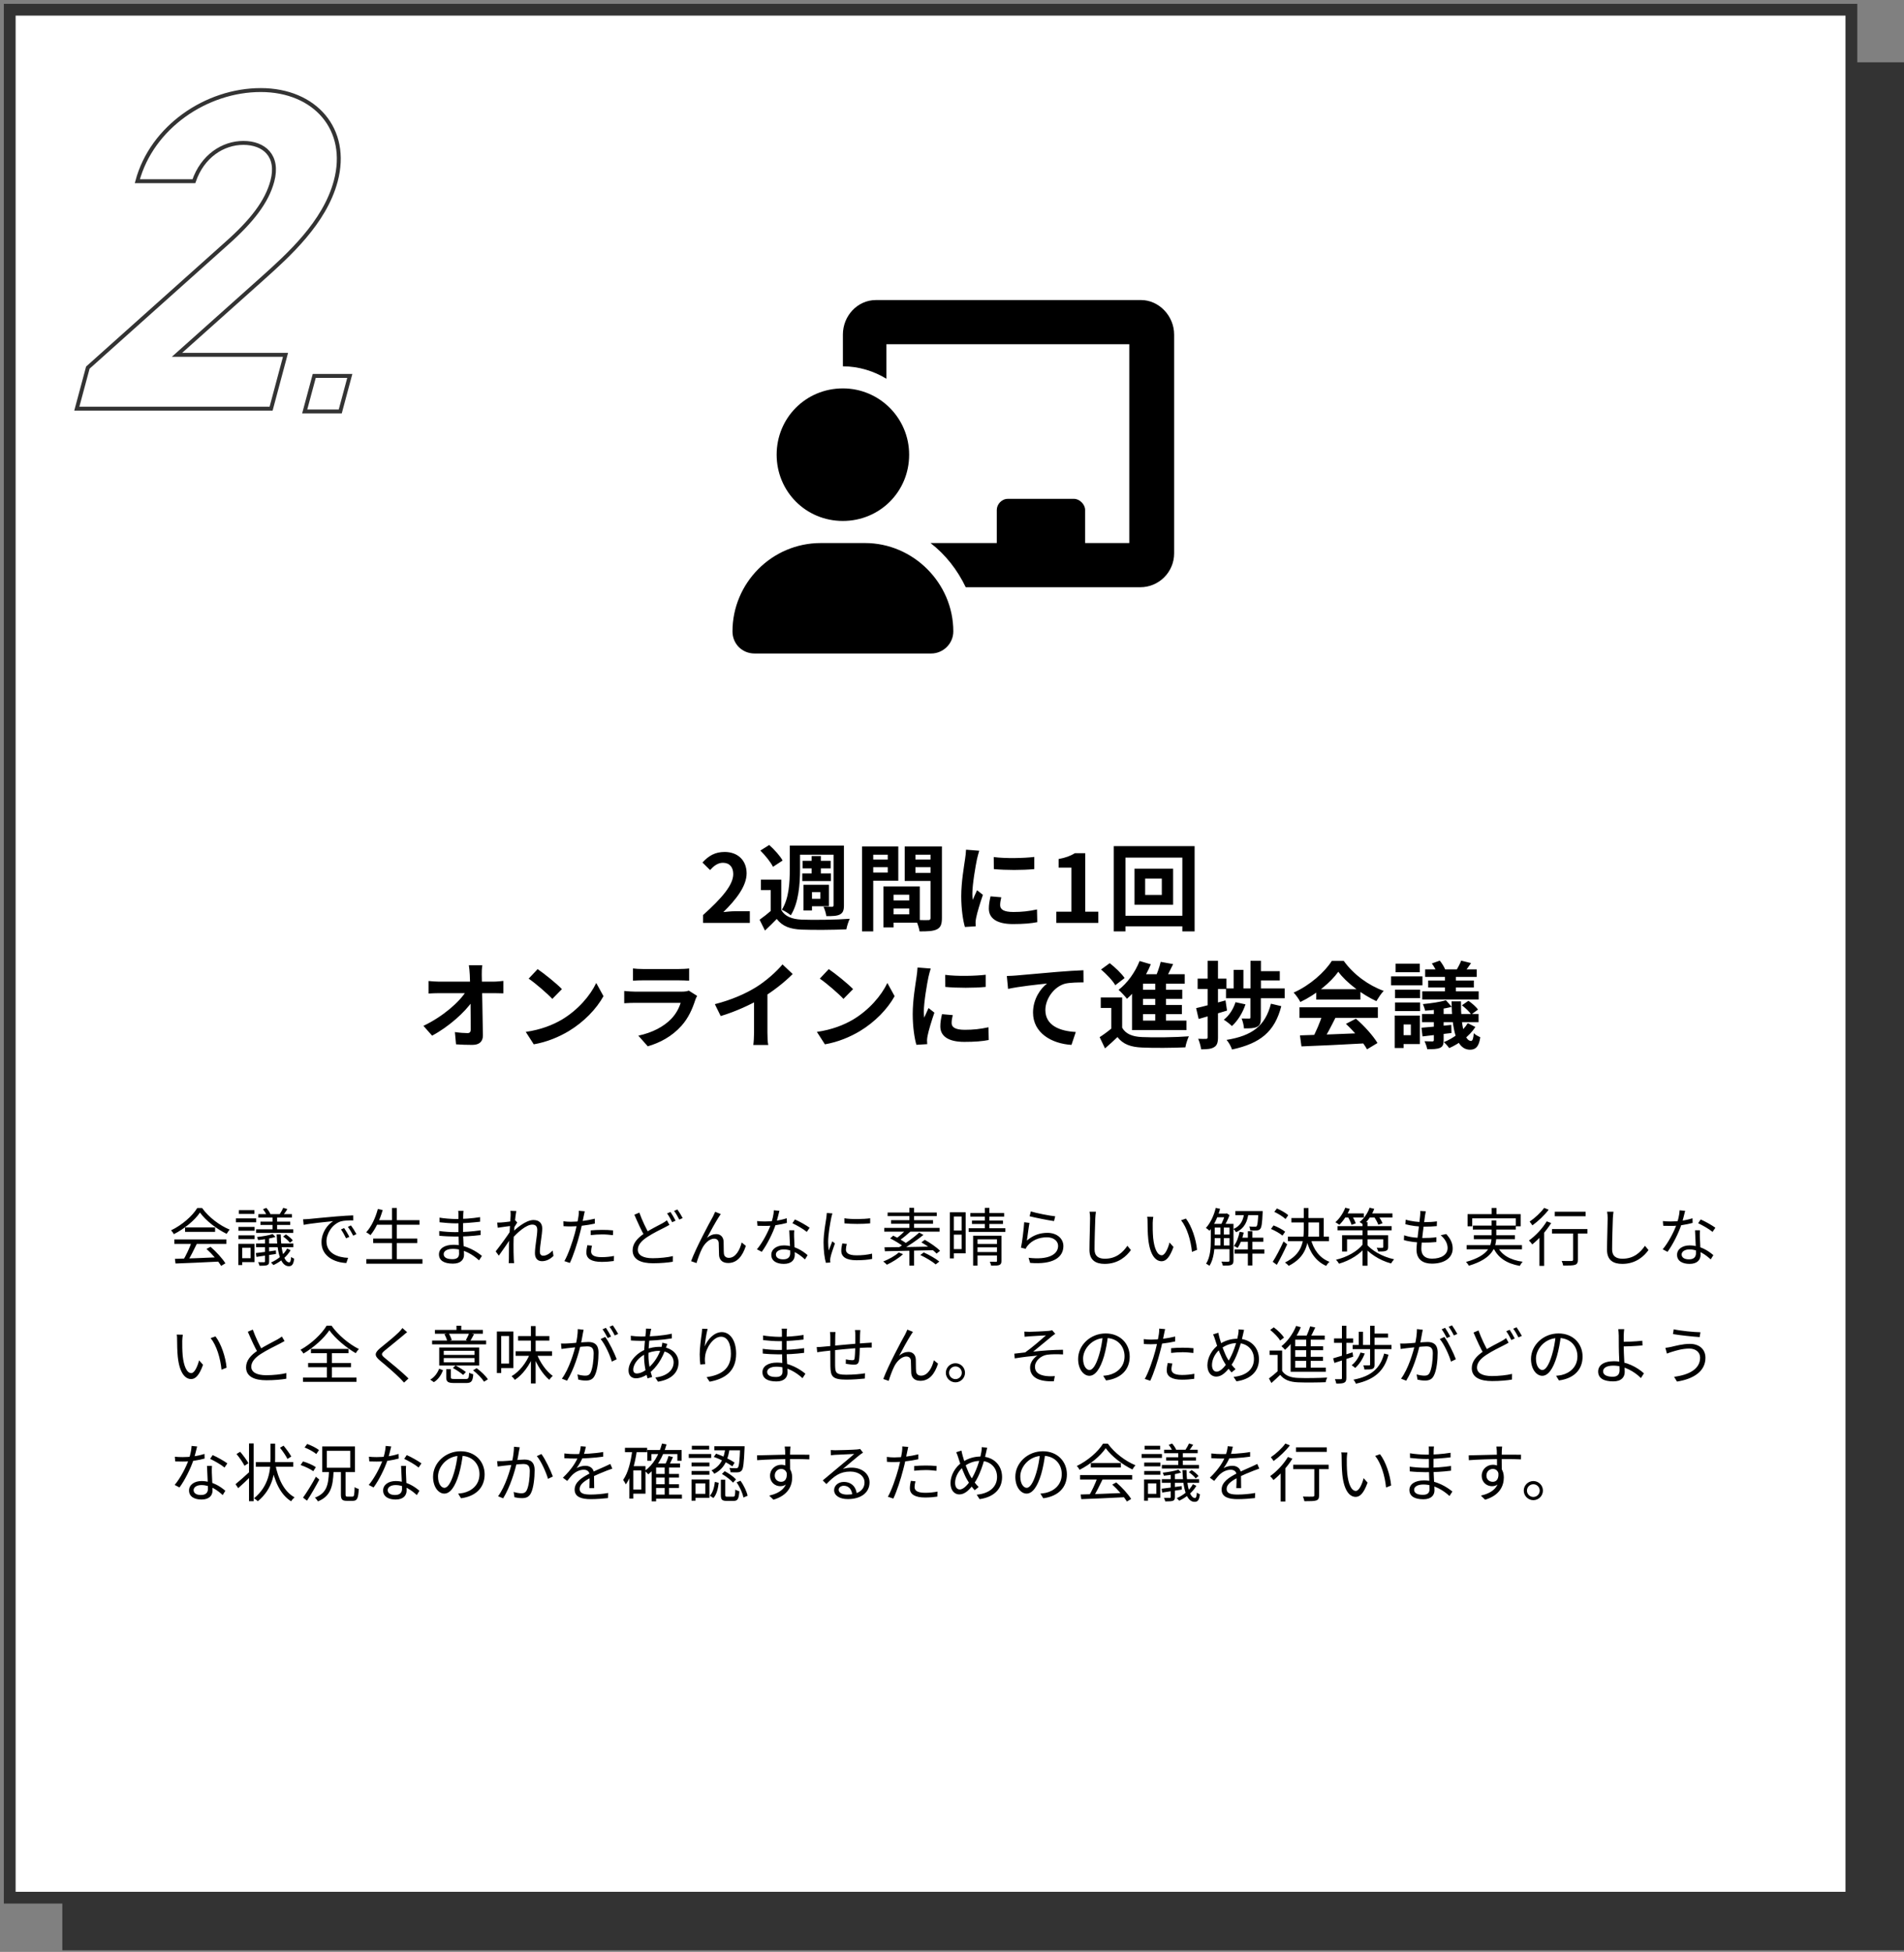
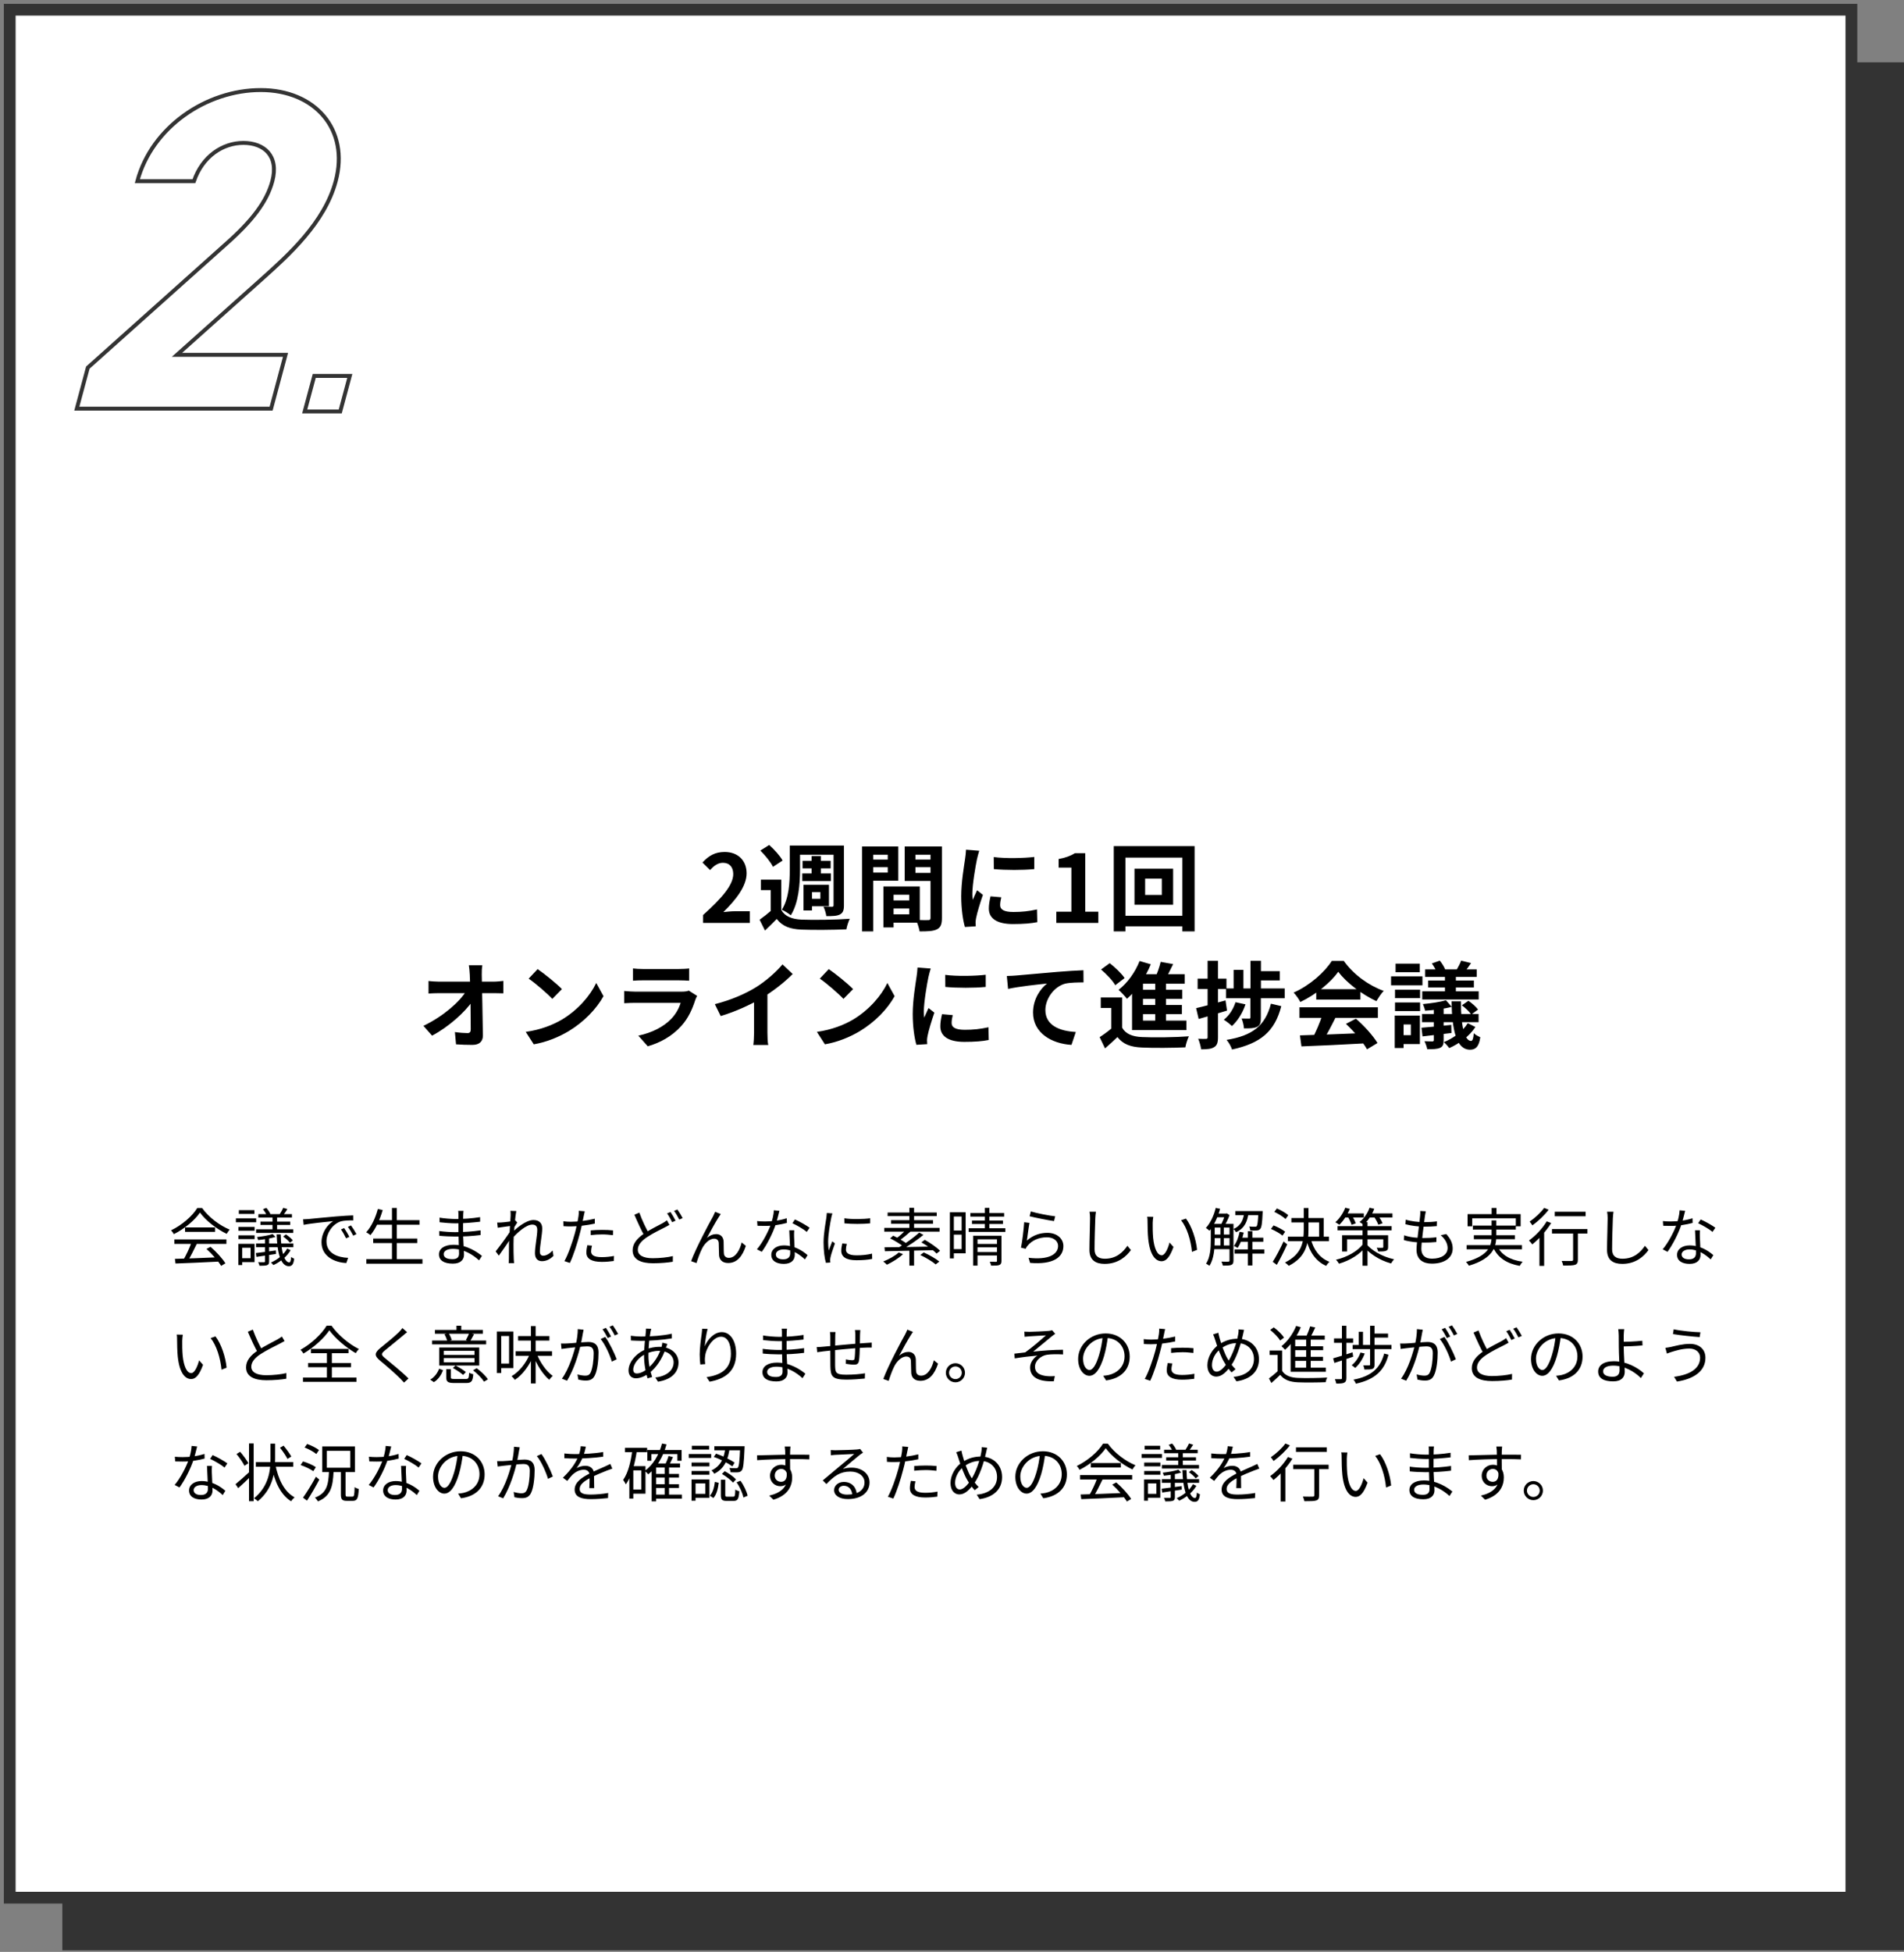
<svg xmlns="http://www.w3.org/2000/svg" width="485" height="497" viewBox="0 0 485 497" fill="none">
  <rect x="0" y="0" width="485" height="497" fill="#808080" stroke="none" />
  <g clip-path="url(#clip0_189_30)">
    <path d="M485 15.865H15.88V496.587H485V15.865Z" fill="#333333" />
    <path d="M471.599 2.476H2.479V483.198H471.599V2.476Z" fill="white" stroke="#333333" stroke-width="3" stroke-miterlimit="10" />
    <path d="M69.057 104.055H19.565L22.374 93.605L57.671 62.04C64.231 56.229 67.966 51.359 69.371 46.142C71.106 39.638 67.222 36.386 62.001 36.386C56.779 36.386 51.574 39.753 49.392 46.142H34.983C38.684 32.324 52.598 22.931 66.413 22.931C80.227 22.931 89.068 32.919 85.515 46.142C82.689 56.708 73.502 64.946 66.776 70.972L45.079 90.353H72.725L69.057 104.055Z" stroke="#333333" />
    <path d="M86.672 104.765H77.617L80.046 95.719H89.101L86.672 104.765Z" stroke="#333333" />
-     <path d="M290.645 76.397C295.216 76.397 299.083 80.44 299.083 85.186V140.908C299.083 145.654 295.216 149.522 290.469 149.522H245.997C243.887 145.127 240.899 141.26 237.032 138.272H253.907V129.834C253.907 128.428 255.137 127.022 256.719 127.022H273.594C275.001 127.022 276.407 128.428 276.407 129.834V138.272H287.657V87.647H225.782V96.436C222.618 94.502 218.751 93.272 214.708 93.272V85.186C214.708 80.44 218.399 76.397 223.145 76.397H290.645ZM214.708 132.647C205.216 132.647 197.833 125.088 197.833 115.772C197.833 106.455 205.216 98.897 214.708 98.897C224.024 98.897 231.583 106.455 231.583 115.772C231.583 125.264 224.024 132.647 214.708 132.647ZM220.333 138.272C232.637 138.272 242.833 148.467 242.833 160.772C242.833 163.936 240.196 166.397 237.208 166.397H192.208C189.044 166.397 186.583 163.936 186.583 160.772C186.583 148.467 196.602 138.272 209.083 138.272H220.333Z" fill="black" />
    <path d="M179.096 235V232.984C183.944 228.64 186.776 225.304 186.776 222.568C186.776 220.792 185.84 219.688 184.136 219.688C182.816 219.688 181.784 220.528 180.872 221.536L178.928 219.616C180.56 217.864 182.168 216.928 184.592 216.928C187.928 216.928 190.184 219.064 190.184 222.376C190.184 225.616 187.496 229.072 184.256 232.24C185.144 232.144 186.32 232.024 187.16 232.024H191V235H179.096ZM199.012 223.984V232.816H196.324V226.648H193.828V223.984H199.012ZM199.012 231.712C199.948 233.344 201.7 234.04 204.172 234.16C207.148 234.28 213.052 234.208 216.46 233.944C216.148 234.568 215.716 235.84 215.596 236.632C212.524 236.776 207.196 236.824 204.196 236.704C201.268 236.584 199.3 235.864 197.86 233.992C196.948 234.952 195.988 235.864 194.86 236.944L193.492 234.184C194.452 233.512 195.604 232.6 196.612 231.712H199.012ZM193.684 216.568L195.94 215.152C197.212 216.28 198.7 217.912 199.348 219.112L196.9 220.72C196.348 219.544 194.908 217.792 193.684 216.568ZM202.756 215.296H213.58V217.624H202.756V215.296ZM204.436 219.184H211.588V221.104H204.436V219.184ZM204.364 222.4H211.66V224.344H204.364V222.4ZM206.74 217.96H209.092V223.552H206.74V217.96ZM201.172 215.296H203.788V221.536C203.788 224.968 203.452 229.888 201.436 233.056C200.956 232.624 199.78 231.904 199.156 231.64C201.004 228.736 201.172 224.56 201.172 221.536V215.296ZM212.332 215.296H214.972V230.512C214.972 231.76 214.756 232.408 213.964 232.84C213.196 233.248 212.092 233.272 210.484 233.272C210.412 232.576 210.076 231.52 209.764 230.872C210.652 230.896 211.636 230.896 211.924 230.896C212.236 230.896 212.332 230.776 212.332 230.488V215.296ZM205.732 225.28H211.156V230.752H205.732V228.856H208.972V227.152H205.732V225.28ZM204.676 225.28H206.836V231.832H204.676V225.28ZM226.372 229.264H232.948V231.328H226.372V229.264ZM226.204 225.712H234.292V234.928H226.204V232.816H231.604V227.824H226.204V225.712ZM225.028 225.712H227.62V236.152H225.028V225.712ZM220.996 218.872H227.02V220.816H220.996V218.872ZM232.132 218.872H238.204V220.816H232.132V218.872ZM237.028 215.536H239.932V233.752C239.932 235.312 239.62 236.152 238.66 236.632C237.7 237.112 236.308 237.16 234.244 237.16C234.124 236.344 233.692 235 233.308 234.232C234.556 234.304 236.02 234.28 236.452 234.28C236.884 234.28 237.028 234.136 237.028 233.728V215.536ZM221.236 215.536H228.82V224.248H221.236V222.184H226.132V217.624H221.236V215.536ZM238.564 215.536V217.624H233.188V222.256H238.564V224.32H230.452V215.536H238.564ZM219.58 215.536H222.436V237.16H219.58V215.536ZM253.132 218.224C256.084 218.632 260.884 218.512 263.452 218.2V221.296C260.524 221.584 256.156 221.584 253.156 221.296L253.132 218.224ZM255.052 228.472C254.86 229.288 254.764 229.864 254.764 230.488C254.764 231.568 255.7 232.216 258.148 232.216C260.284 232.216 262.06 232.024 264.148 231.568L264.22 234.808C262.66 235.12 260.716 235.288 258.004 235.288C253.876 235.288 251.884 233.8 251.884 231.352C251.884 230.392 252.028 229.456 252.316 228.232L255.052 228.472ZM249.436 216.616C249.268 217.12 248.956 218.344 248.86 218.776C248.524 220.36 247.684 225.16 247.684 227.56C247.684 228.04 247.708 228.64 247.78 229.12C248.14 228.304 248.524 227.488 248.884 226.672L250.372 227.848C249.676 229.864 248.884 232.456 248.644 233.728C248.572 234.088 248.5 234.616 248.5 234.856C248.524 235.12 248.524 235.528 248.548 235.864L245.788 236.032C245.308 234.4 244.852 231.472 244.852 228.208C244.852 224.584 245.572 220.552 245.836 218.68C245.932 218.032 246.052 217.12 246.076 216.352L249.436 216.616ZM269.068 235V232.144H272.908V220.912H269.668V218.728C271.468 218.392 272.668 217.936 273.82 217.24H276.436V232.144H279.772V235H269.068ZM291.697 223.72V227.872H295.945V223.72H291.697ZM288.985 221.2H298.825V230.368H288.985V221.2ZM283.705 215.44H304.297V237.16H301.177V218.368H286.681V237.16H283.705V215.44ZM285.385 233.176H302.953V235.864H285.385V233.176ZM122.86 245.776C122.74 246.544 122.692 247.456 122.716 248.224C122.788 252.184 122.956 258.784 123.004 263.632C123.028 265.168 122.14 266.056 120.316 266.056C118.852 266.056 117.532 266.008 116.164 265.912L115.876 262.792C116.98 262.96 118.276 263.056 119.092 263.056C119.692 263.056 119.908 262.744 119.908 262.072C119.908 258.76 119.86 252.184 119.668 248.224C119.596 247.192 119.548 246.424 119.428 245.776H122.86ZM109.156 249.784C109.828 249.856 110.98 249.952 111.796 249.952C113.476 249.952 124.564 249.952 125.74 249.952C126.508 249.952 127.636 249.832 128.212 249.76V252.928C127.468 252.904 126.532 252.88 125.884 252.88C124.948 252.88 113.212 252.88 111.892 252.88C111.004 252.88 109.996 252.928 109.156 252.976V249.784ZM107.86 261.208C112.876 258.808 117.076 255.112 118.804 252.28H120.364L120.388 254.848C118.444 257.752 114.196 261.52 110.068 263.704L107.86 261.208ZM136.948 246.76C138.604 247.888 141.724 250.384 143.14 251.848L140.692 254.344C139.444 253 136.42 250.384 134.668 249.184L136.948 246.76ZM133.924 262.744C137.692 262.216 140.788 260.992 143.116 259.624C147.22 257.176 150.34 253.528 151.876 250.288L153.724 253.648C151.924 256.912 148.732 260.224 144.868 262.552C142.42 264.016 139.324 265.336 135.964 265.912L133.924 262.744ZM161.236 246.592C161.884 246.688 162.916 246.736 163.732 246.736C165.244 246.736 171.556 246.736 172.948 246.736C173.716 246.736 174.892 246.688 175.54 246.592V249.712C174.916 249.664 173.788 249.616 172.9 249.616C171.58 249.616 165.148 249.616 163.732 249.616C162.94 249.616 161.932 249.64 161.236 249.712V246.592ZM177.58 253.576C177.412 253.888 177.196 254.32 177.124 254.56C176.38 256.888 175.348 259.24 173.572 261.208C171.148 263.92 168.076 265.528 165.004 266.416L162.604 263.704C166.228 262.936 169.084 261.376 170.932 259.48C172.204 258.184 172.972 256.672 173.38 255.352C172.18 255.352 163.948 255.352 161.812 255.352C161.212 255.352 160.012 255.376 159.004 255.448V252.328C160.036 252.424 161.044 252.496 161.812 252.496C163.444 252.496 172.036 252.496 173.668 252.496C174.46 252.496 175.108 252.4 175.444 252.232L177.58 253.576ZM182.092 255.688C186.388 254.584 189.892 253.024 192.58 251.368C195.028 249.856 197.764 247.456 199.324 245.56L201.916 248.008C199.732 250.216 196.804 252.472 193.972 254.176C191.26 255.784 187.372 257.584 183.58 258.712L182.092 255.688ZM192.076 252.928L195.484 252.112V262.936C195.484 263.992 195.532 265.48 195.7 266.08H191.884C191.98 265.504 192.076 263.992 192.076 262.936V252.928ZM211.108 246.76C212.764 247.888 215.884 250.384 217.3 251.848L214.852 254.344C213.604 253 210.58 250.384 208.828 249.184L211.108 246.76ZM208.084 262.744C211.852 262.216 214.948 260.992 217.276 259.624C221.38 257.176 224.5 253.528 226.036 250.288L227.884 253.648C226.084 256.912 222.892 260.224 219.028 262.552C216.58 264.016 213.484 265.336 210.124 265.912L208.084 262.744ZM240.772 248.224C243.724 248.632 248.524 248.512 251.092 248.2V251.296C248.164 251.584 243.796 251.584 240.796 251.296L240.772 248.224ZM242.692 258.472C242.5 259.288 242.404 259.864 242.404 260.488C242.404 261.568 243.34 262.216 245.788 262.216C247.924 262.216 249.7 262.024 251.788 261.568L251.86 264.808C250.3 265.12 248.356 265.288 245.644 265.288C241.516 265.288 239.524 263.8 239.524 261.352C239.524 260.392 239.668 259.456 239.956 258.232L242.692 258.472ZM237.076 246.616C236.908 247.12 236.596 248.344 236.5 248.776C236.164 250.36 235.324 255.16 235.324 257.56C235.324 258.04 235.348 258.64 235.42 259.12C235.78 258.304 236.164 257.488 236.524 256.672L238.012 257.848C237.316 259.864 236.524 262.456 236.284 263.728C236.212 264.088 236.14 264.616 236.14 264.856C236.164 265.12 236.164 265.528 236.188 265.864L233.428 266.032C232.948 264.4 232.492 261.472 232.492 258.208C232.492 254.584 233.212 250.552 233.476 248.68C233.572 248.032 233.692 247.12 233.716 246.352L237.076 246.616ZM256.468 248.512C257.404 248.488 258.364 248.44 258.82 248.392C260.836 248.2 264.772 247.864 269.188 247.48C271.66 247.264 274.276 247.12 275.98 247.048L276.004 250.144C274.708 250.144 272.644 250.168 271.348 250.456C268.468 251.224 266.284 254.344 266.284 257.176C266.284 261.136 269.98 262.552 274.036 262.768L272.932 266.056C267.892 265.744 263.14 263.032 263.14 257.824C263.14 254.368 265.084 251.656 266.716 250.432C264.46 250.672 259.564 251.176 256.78 251.8L256.468 248.512ZM285.844 253.984V262.816H283.084V256.648H280.396V253.984H285.844ZM285.844 261.688C286.756 263.272 288.46 263.968 290.932 264.064C293.812 264.208 299.5 264.136 302.836 263.872C302.524 264.52 302.068 265.84 301.948 266.68C298.948 266.824 293.836 266.872 290.908 266.728C288.028 266.608 286.084 265.912 284.644 264.064C283.684 265 282.676 265.912 281.476 266.944L280.108 264.088C281.116 263.44 282.292 262.576 283.348 261.688H285.844ZM280.468 246.856L282.676 245.248C284.044 246.304 285.724 247.912 286.468 249.04L284.092 250.864C283.444 249.688 281.836 248.032 280.468 246.856ZM295.66 244.912L298.828 245.488C298.036 247.144 297.148 248.872 296.452 250L294.076 249.376C294.676 248.104 295.348 246.28 295.66 244.912ZM291.148 248.056H301.78V250.48H291.148V261.16H288.364V250.264L290.548 248.056H291.148ZM289.948 252.016H301.156V254.344H289.948V252.016ZM289.948 255.904H301.06V258.232H289.948V255.904ZM288.364 259.864H302.212V262.288H288.364V259.864ZM294.268 249.112H297.004V260.944H294.268V249.112ZM290.284 244.696L293.14 245.536C291.748 248.944 289.444 252.256 287.068 254.32C286.612 253.72 285.556 252.568 284.932 252.04C287.164 250.336 289.156 247.576 290.284 244.696ZM318.532 244.648H321.196V252.904H318.532V244.648ZM314.236 246.952H316.732V252.688H314.236V246.952ZM320.068 247.288H325.996V249.64H320.068V247.288ZM312.292 251.68H327.244V254.176H312.292V251.68ZM318.508 254.056H321.172V259.12C321.172 260.368 321.028 261.064 320.188 261.472C319.396 261.856 318.316 261.856 316.876 261.856C316.828 261.088 316.588 260.104 316.276 259.336C317.068 259.36 317.932 259.36 318.196 259.36C318.436 259.36 318.508 259.288 318.508 259.072V254.056ZM314.716 255.184L317.26 255.736C316.54 257.92 315.244 259.96 313.804 261.256C313.348 260.8 312.34 260.008 311.74 259.648C313.108 258.592 314.164 256.936 314.716 255.184ZM323.74 255.568L326.38 256.192C324.7 262.744 321.004 265.672 313.828 267.232C313.588 266.44 312.988 265.408 312.436 264.784C318.94 263.728 322.3 261.232 323.74 255.568ZM304.684 256.696C306.604 256.264 309.46 255.496 312.172 254.728L312.556 257.32C310.084 258.088 307.444 258.856 305.332 259.456L304.684 256.696ZM305.068 249.184H312.412V251.824H305.068V249.184ZM307.612 244.648H310.252V264.112C310.252 265.456 310.012 266.2 309.268 266.632C308.548 267.088 307.516 267.184 305.956 267.184C305.884 266.464 305.548 265.288 305.212 264.496C306.076 264.544 306.916 264.544 307.204 264.52C307.492 264.52 307.612 264.448 307.612 264.112V244.648ZM331.132 263.632C335.428 263.512 342.1 263.272 348.148 263.008L348.052 265.648C342.172 265.984 335.836 266.272 331.516 266.44L331.132 263.632ZM331.012 256.48H350.98V259.168H331.012V256.48ZM335.284 251.872H346.54V254.512H335.284V251.872ZM336.892 258.232L340.18 259.144C339.052 261.4 337.756 263.896 336.676 265.504L334.156 264.664C335.14 262.912 336.292 260.248 336.892 258.232ZM342.844 260.704L345.388 259.384C347.548 261.232 349.78 263.752 350.884 265.576L348.22 267.184C347.212 265.36 344.908 262.624 342.844 260.704ZM340.9 247.432C338.956 250.168 335.212 253.24 331.228 255.136C330.892 254.44 330.124 253.36 329.524 252.736C333.628 250.936 337.468 247.504 339.244 244.672H342.292C344.836 248.2 348.652 250.936 352.468 252.304C351.772 253.024 351.124 254.056 350.596 254.92C346.996 253.24 342.94 250.216 340.9 247.432ZM368.068 247.336H370.852V253.312H368.068V247.336ZM365.236 256H367.732V264.88C367.732 265.96 367.516 266.512 366.772 266.824C366.028 267.136 364.996 267.16 363.556 267.16C363.46 266.56 363.148 265.72 362.86 265.12C363.676 265.168 364.612 265.168 364.876 265.168C365.164 265.144 365.236 265.072 365.236 264.808V256ZM372.196 244.6L374.716 245.224C374.092 246.16 373.492 246.976 372.988 247.576L371.02 246.976C371.428 246.28 371.956 245.296 372.196 244.6ZM364.732 245.32L366.748 244.6C367.3 245.272 367.9 246.232 368.14 246.88L366.004 247.648C365.812 247.024 365.26 246.04 364.732 245.32ZM372.388 255.976L374.044 254.824C374.932 255.424 375.988 256.36 376.492 257.056L374.764 258.328C374.308 257.608 373.276 256.648 372.388 255.976ZM362.092 261.688C364.06 261.52 366.868 261.28 369.676 260.968L369.724 263.032C367.132 263.344 364.468 263.656 362.356 263.896L362.092 261.688ZM368.308 254.68L369.796 256.36C367.852 256.888 365.188 257.224 363.004 257.344C362.932 256.888 362.668 256.144 362.452 255.664C364.492 255.472 366.892 255.136 368.308 254.68ZM363.028 246.832H376.156V248.752H363.028V246.832ZM363.796 249.664H375.436V251.44H363.796V249.664ZM362.284 252.424H376.66V254.488H362.284V252.424ZM362.236 258.184H376.636V260.272H362.236V258.184ZM369.748 254.968H372.148C372.076 261.352 373.132 265.048 374.716 265.048C375.1 265.048 375.316 264.424 375.412 263.08C375.868 263.536 376.564 263.872 377.068 264.112C376.732 266.416 375.964 267.28 374.476 267.28C370.876 267.28 369.868 262.072 369.748 254.968ZM373.876 260.536L375.82 261.496C374.308 263.848 371.644 265.792 369.148 266.872C368.86 266.44 368.236 265.744 367.78 265.36C370.132 264.4 372.58 262.672 373.876 260.536ZM355.348 251.992H361.732V254.152H355.348V251.992ZM355.492 245.368H361.66V247.552H355.492V245.368ZM355.348 255.256H361.732V257.44H355.348V255.256ZM354.34 248.608H362.332V250.888H354.34V248.608ZM356.668 258.592H361.684V265.84H356.668V263.584H359.38V260.848H356.668V258.592ZM355.276 258.592H357.532V266.848H355.276V258.592Z" fill="black" />
    <path d="M44.552 320.536C47.336 320.472 51.8 320.312 55.96 320.12L55.912 321.224C51.88 321.432 47.544 321.624 44.712 321.72L44.552 320.536ZM44.408 315.592H57.672V316.728H44.408V315.592ZM47.144 312.536H54.792V313.656H47.144V312.536ZM48.792 316.312L50.136 316.696C49.4 318.232 48.472 320.104 47.688 321.304L46.616 320.952C47.368 319.704 48.312 317.72 48.792 316.312ZM52.6 318.008L53.624 317.464C55.096 318.728 56.664 320.456 57.416 321.672L56.328 322.328C55.608 321.128 54.024 319.288 52.6 318.008ZM50.936 308.744C49.624 310.696 47 312.888 44.28 314.248C44.136 313.96 43.832 313.528 43.576 313.272C46.328 311.96 49 309.64 50.248 307.592H51.48C53.176 309.96 55.976 312.056 58.52 313.096C58.232 313.384 57.944 313.816 57.736 314.168C55.24 312.968 52.424 310.824 50.936 308.744ZM69.416 309.4H70.584V313.4H69.416V309.4ZM67.496 315H68.552V321.176C68.552 321.72 68.44 321.992 68.056 322.136C67.656 322.28 67.032 322.296 66.104 322.296C66.056 322.04 65.896 321.656 65.768 321.384C66.44 321.4 67.064 321.4 67.256 321.4C67.448 321.384 67.496 321.336 67.496 321.16V315ZM72.152 307.544L73.208 307.864C72.84 308.472 72.424 309.032 72.088 309.448L71.256 309.144C71.56 308.696 71.96 307.992 72.152 307.544ZM66.984 307.896L67.848 307.56C68.248 308.008 68.696 308.664 68.872 309.112L67.96 309.496C67.784 309.048 67.384 308.392 66.984 307.896ZM72.12 314.856L72.824 314.312C73.48 314.728 74.232 315.368 74.584 315.832L73.848 316.44C73.512 315.944 72.76 315.288 72.12 314.856ZM65.176 319.064C66.488 318.904 68.392 318.664 70.28 318.392L70.312 319.288C68.536 319.56 66.728 319.832 65.32 320.04L65.176 319.064ZM69.448 314.216L70.168 314.952C68.968 315.336 67.208 315.608 65.752 315.752C65.704 315.544 65.576 315.208 65.464 314.984C66.872 314.824 68.536 314.552 69.448 314.216ZM65.816 309.144H74.36V310.024H65.816V309.144ZM66.344 311.064H73.928V311.896H66.344V311.064ZM65.24 313.016H74.696V313.928H65.24V313.016ZM65.224 316.632H74.728V317.56H65.224V316.632ZM70.472 314.312H71.512C71.576 319.032 72.552 321.448 73.672 321.432C73.944 321.432 74.088 321.08 74.168 320.04C74.376 320.248 74.696 320.392 74.936 320.488C74.76 321.944 74.376 322.408 73.576 322.408C71.608 322.408 70.632 319.352 70.472 314.312ZM73.144 317.912L74.024 318.328C73.096 319.96 71.368 321.336 69.64 322.12C69.512 321.928 69.24 321.64 69.032 321.464C70.696 320.744 72.328 319.464 73.144 317.912ZM60.744 312.408H64.856V313.368H60.744V312.408ZM60.84 308.136H64.808V309.096H60.84V308.136ZM60.744 314.552H64.856V315.512H60.744V314.552ZM60.088 310.232H65.256V311.224H60.088V310.232ZM61.304 316.712H64.84V321.368H61.304V320.376H63.832V317.704H61.304V316.712ZM60.712 316.712H61.704V322.12H60.712V316.712ZM77.208 310.472C77.816 310.456 78.328 310.424 78.648 310.392C79.672 310.28 82.696 309.992 85.64 309.736C87.4 309.592 88.888 309.496 89.96 309.464L89.976 310.744C89.048 310.728 87.656 310.76 86.84 310.984C84.552 311.72 83.16 314.168 83.16 316.056C83.16 319.176 86.088 320.184 88.68 320.28L88.216 321.592C85.256 321.48 81.896 319.912 81.896 316.328C81.896 313.848 83.416 311.8 84.872 310.936C83.16 311.112 79.08 311.512 77.352 311.88L77.208 310.472ZM87.656 312.696C88.024 313.224 88.632 314.216 88.984 314.936L88.152 315.304C87.784 314.536 87.336 313.72 86.856 313.048L87.656 312.696ZM89.4 312.024C89.8 312.552 90.424 313.528 90.792 314.232L89.976 314.632C89.592 313.864 89.112 313.064 88.616 312.392L89.4 312.024ZM95.768 310.68H106.856V311.848H95.768V310.68ZM95.064 315.368H106.28V316.52H95.064V315.368ZM93.32 320.6H107.608V321.768H93.32V320.6ZM99.848 307.576H101.08V321.192H99.848V307.576ZM96.248 307.832L97.48 308.104C96.776 310.584 95.656 312.952 94.376 314.488C94.136 314.28 93.592 313.928 93.288 313.768C94.6 312.344 95.64 310.12 96.248 307.832ZM118.072 308.312C118.04 308.584 118.008 308.904 117.992 309.384C117.96 310.024 117.96 312.168 117.96 313.512C117.96 315.624 118.2 318.424 118.2 319.496C118.2 320.616 117.464 321.752 115.384 321.752C113.08 321.752 111.816 320.936 111.816 319.384C111.816 317.928 113.208 316.952 115.512 316.952C118.888 316.952 121.528 318.776 122.76 319.784L122.024 320.92C120.584 319.592 118.216 317.992 115.368 317.992C113.832 317.992 113.016 318.584 113.016 319.32C113.016 320.072 113.64 320.616 115.224 320.616C116.152 320.616 116.936 320.344 116.936 319.224C116.936 317.992 116.776 314.92 116.776 313.512C116.776 312.072 116.776 310.392 116.776 309.272C116.776 309 116.76 308.52 116.712 308.312H118.072ZM111.96 310.04C112.984 310.232 114.984 310.392 116.04 310.392C118.072 310.392 120.216 310.248 122.296 309.912V311.08C120.488 311.288 118.2 311.496 116.056 311.496C114.952 311.496 112.984 311.352 111.976 311.224L111.96 310.04ZM111.88 313.448C113.016 313.624 114.84 313.736 115.896 313.736C118.216 313.736 120.344 313.576 122.424 313.272V314.472C120.248 314.744 118.296 314.856 115.896 314.856C114.792 314.856 113.032 314.776 111.896 314.648L111.88 313.448ZM140.984 319.784C140.12 320.648 139.128 321.128 138.04 321.128C136.968 321.128 136.264 320.424 136.264 319.112C136.264 317.32 136.856 314.696 136.856 313.144C136.856 312.216 136.392 311.816 135.576 311.816C134.072 311.816 131.752 313.8 130.248 315.624L130.264 314.04C131.256 312.952 133.912 310.648 135.88 310.648C137.384 310.648 138.12 311.496 138.12 312.792C138.12 314.392 137.512 317.144 137.512 318.76C137.512 319.304 137.784 319.736 138.36 319.736C139.112 319.736 139.96 319.272 140.776 318.424L140.984 319.784ZM130.232 312.136C129.704 312.216 127.976 312.424 126.792 312.616L126.648 311.288C127 311.304 127.304 311.304 127.704 311.272C128.552 311.224 130.552 310.984 131.288 310.744L131.752 311.288C131.48 311.704 131.048 312.392 130.776 312.84L130.296 315.032C129.56 316.168 128.072 318.328 127.064 319.72L126.264 318.632C127.256 317.384 129.416 314.456 130.04 313.4L130.104 312.568L130.232 312.136ZM130.072 309.496C130.072 309.128 130.088 308.712 130.008 308.312L131.512 308.36C131.288 309.4 130.808 313.976 130.808 316.792C130.808 318.248 130.808 319.224 130.872 320.648C130.888 320.92 130.936 321.32 130.952 321.624H129.576C129.608 321.32 129.624 320.936 129.624 320.68C129.624 319.128 129.64 318.328 129.656 316.568C129.688 315.16 130.072 310.088 130.072 309.496ZM148.952 308.424C148.856 308.776 148.744 309.384 148.68 309.688C148.44 310.84 148.104 312.648 147.656 314.248C147.08 316.52 146.008 319.832 145.16 321.576L143.768 321.112C144.728 319.448 145.848 316.2 146.456 313.944C146.84 312.472 147.256 310.456 147.368 309.624C147.432 309.176 147.464 308.632 147.432 308.296L148.952 308.424ZM145.416 311.096C147.176 311.096 149.528 310.808 151.512 310.312V311.56C149.528 312.008 147.112 312.28 145.384 312.28C144.68 312.28 144.12 312.264 143.528 312.216L143.496 310.968C144.248 311.064 144.824 311.096 145.416 311.096ZM150.472 313.288C151.304 313.208 152.376 313.16 153.4 313.16C154.328 313.16 155.304 313.192 156.168 313.288L156.136 314.504C155.304 314.408 154.376 314.312 153.432 314.312C152.44 314.312 151.448 314.376 150.472 314.488V313.288ZM150.792 317.176C150.664 317.704 150.568 318.2 150.568 318.616C150.568 319.368 151 320.104 153.272 320.104C154.328 320.104 155.416 319.992 156.408 319.8L156.36 321.08C155.496 321.208 154.424 321.304 153.256 321.304C150.744 321.304 149.368 320.536 149.368 318.952C149.368 318.344 149.464 317.736 149.608 317.064L150.792 317.176ZM170.52 311.88C170.152 312.104 169.752 312.312 169.288 312.552C168.2 313.112 166.424 313.944 164.856 314.984C163.368 315.96 162.472 317.016 162.472 318.216C162.472 319.544 163.736 320.376 166.264 320.376C168.008 320.376 170.152 320.152 171.4 319.832L171.384 321.272C170.184 321.48 168.328 321.656 166.328 321.656C163.32 321.656 161.144 320.76 161.144 318.36C161.144 316.632 162.312 315.272 164.184 314.024C165.816 312.936 167.688 312.056 168.728 311.48C169.192 311.208 169.544 311 169.88 310.712L170.52 311.88ZM162.856 308.76C163.592 310.808 164.568 312.808 165.32 314.088L164.216 314.76C163.416 313.448 162.456 311.288 161.592 309.304L162.856 308.76ZM170.792 308.6C171.192 309.192 171.768 310.152 172.088 310.808L171.224 311.208C170.904 310.552 170.376 309.576 169.928 308.968L170.792 308.6ZM172.552 307.96C172.968 308.552 173.592 309.56 173.896 310.152L173.032 310.536C172.68 309.848 172.168 308.92 171.704 308.328L172.552 307.96ZM183.592 309.128C183.448 309.32 183.256 309.608 183.08 309.912C182.36 311.016 180.888 313.672 180.072 315.224C180.84 314.536 181.672 314.232 182.44 314.232C183.512 314.232 184.28 314.92 184.328 316.184C184.36 317.128 184.328 318.344 184.392 319.128C184.44 319.928 184.984 320.28 185.672 320.28C187.464 320.28 188.52 318.072 188.92 316.36L189.992 317.224C189.144 319.8 187.8 321.592 185.48 321.592C183.768 321.592 183.208 320.52 183.16 319.576C183.112 318.632 183.128 317.4 183.08 316.52C183.048 315.832 182.632 315.4 181.912 315.4C180.632 315.4 179.416 316.712 178.808 317.976C178.312 318.92 177.64 320.824 177.416 321.608L176.04 321.128C177.208 317.896 180.712 311.336 181.592 309.8C181.768 309.416 181.976 309.032 182.168 308.552L183.592 309.128ZM192.856 310.92C193.448 310.984 194.136 311.016 194.824 311.016C196.552 311.016 198.568 310.808 200.408 310.2L200.44 311.384C198.872 311.816 196.776 312.168 194.824 312.152C194.232 312.152 193.544 312.136 192.952 312.12L192.856 310.92ZM198.536 308.312C198.328 309.096 197.992 310.6 197.608 311.736C196.84 314.04 195.368 316.952 194.04 318.744L192.808 318.104C194.232 316.44 195.72 313.592 196.376 311.704C196.728 310.696 197.08 309.288 197.128 308.168L198.536 308.312ZM202.312 313.256C202.264 313.912 202.264 314.392 202.28 314.968C202.312 316.008 202.456 318.44 202.456 319.496C202.456 320.776 201.64 321.816 199.656 321.816C197.896 321.816 196.472 321.112 196.472 319.512C196.472 318.04 197.864 317.112 199.656 317.112C202.344 317.112 204.408 318.456 205.72 319.592L205.048 320.68C203.816 319.56 201.976 318.136 199.624 318.136C198.44 318.136 197.64 318.68 197.64 319.416C197.64 320.152 198.264 320.664 199.512 320.664C200.84 320.664 201.288 319.96 201.288 319.096C201.288 317.88 201.112 315.016 201.048 313.256H202.312ZM205.512 313.672C204.648 312.936 202.904 311.96 201.848 311.464L202.488 310.504C203.656 311 205.464 312.04 206.232 312.616L205.512 313.672ZM215.08 310.2C216.824 310.504 220.072 310.44 221.656 310.2V311.496C219.944 311.688 216.84 311.688 215.096 311.496L215.08 310.2ZM215.704 316.728C215.56 317.304 215.48 317.752 215.48 318.184C215.48 318.92 215.992 319.64 218.184 319.64C219.608 319.64 220.856 319.512 222.136 319.208L222.168 320.552C221.176 320.76 219.832 320.888 218.168 320.888C215.496 320.888 214.296 319.992 214.296 318.488C214.296 317.96 214.376 317.384 214.552 316.616L215.704 316.728ZM212.04 308.968C211.944 309.24 211.816 309.752 211.752 310.04C211.448 311.528 210.952 314.376 210.952 316.184C210.952 316.952 211 317.624 211.096 318.408C211.368 317.688 211.736 316.728 212.008 316.072L212.68 316.6C212.28 317.736 211.688 319.416 211.544 320.184C211.496 320.408 211.464 320.712 211.464 320.904C211.48 321.064 211.496 321.288 211.512 321.464L210.376 321.544C210.056 320.408 209.784 318.568 209.784 316.392C209.784 314.04 210.312 311.304 210.504 309.976C210.552 309.608 210.6 309.208 210.616 308.856L212.04 308.968ZM231.64 317.912H232.84V322.264H231.64V317.912ZM230.872 313.016L231.976 313.544C231.08 314.344 230.008 315.24 229.144 315.816L228.312 315.336C229.16 314.728 230.248 313.736 230.872 313.016ZM234.152 313.848L235.224 314.44C233.576 315.784 231.304 317.336 229.544 318.28L228.744 317.736C230.504 316.76 232.776 315.096 234.152 313.848ZM226.744 315.32L227.528 314.632C228.728 315.208 230.296 316.104 231.096 316.76L230.248 317.512C229.496 316.872 227.976 315.928 226.744 315.32ZM234.712 316.344L235.56 315.688C236.936 316.456 238.616 317.608 239.464 318.488L238.568 319.192C237.784 318.344 236.12 317.128 234.712 316.344ZM234.424 319.56L235.304 318.904C236.664 319.512 238.392 320.488 239.272 321.224L238.344 321.944C237.512 321.224 235.8 320.2 234.424 319.56ZM225.304 317.592C228.328 317.576 233.272 317.496 237.864 317.4L237.8 318.328C233.304 318.44 228.488 318.552 225.4 318.6L225.304 317.592ZM228.936 318.92L230.024 319.336C228.936 320.376 227.288 321.384 225.912 322.024C225.704 321.8 225.256 321.384 224.984 321.208C226.408 320.648 227.96 319.8 228.936 318.92ZM231.64 307.544H232.84V313.24H231.64V307.544ZM226.104 308.744H238.616V309.656H226.104V308.744ZM226.984 310.68H237.672V311.608H226.984V310.68ZM225.256 312.648H239.336V313.608H225.256V312.648ZM242.712 308.68H245.976V319.128H242.712V318.056H244.952V309.752H242.712V308.68ZM242.632 313.32H245.368V314.376H242.632V313.32ZM241.96 308.68H242.968V320.424H241.96V308.68ZM247.176 308.872H255.784V309.784H247.176V308.872ZM247.592 310.776H255.48V311.656H247.592V310.776ZM246.744 312.744H256.088V313.672H246.744V312.744ZM250.872 307.56H252.024V313.24H250.872V307.56ZM247.88 314.648H254.344V315.56H249V322.264H247.88V314.648ZM253.96 314.648H255.096V321.048C255.096 321.624 254.968 321.928 254.552 322.104C254.136 322.264 253.464 322.264 252.472 322.264C252.424 321.976 252.264 321.56 252.12 321.272C252.84 321.288 253.512 321.288 253.704 321.288C253.912 321.288 253.96 321.224 253.96 321.048V314.648ZM248.504 316.744H254.504V317.608H248.504V316.744ZM248.504 318.808H254.504V319.672H248.504V318.808ZM262.584 308.456C263.96 308.904 267.368 309.56 268.792 309.704L268.488 310.92C266.952 310.712 263.496 310.008 262.264 309.688L262.584 308.456ZM262.232 311.384C262.024 312.472 261.736 314.84 261.576 315.88C263.112 314.536 264.872 313.912 266.792 313.912C269.24 313.912 270.872 315.384 270.872 317.272C270.872 320.12 268.328 322.056 262.392 321.56L262.008 320.264C267.064 320.872 269.528 319.416 269.528 317.224C269.528 315.96 268.328 315.048 266.696 315.048C264.6 315.048 262.872 315.832 261.752 317.192C261.512 317.464 261.368 317.72 261.272 317.976L260.072 317.688C260.392 316.232 260.792 312.872 260.888 311.208L262.232 311.384ZM279.16 308.536C279.08 309.064 279.032 309.624 279 310.152C278.936 311.96 278.808 315.752 278.808 318.136C278.808 319.896 279.912 320.504 281.432 320.504C284.36 320.504 286.024 318.872 287.176 317.208L288.072 318.296C286.984 319.816 284.904 321.816 281.4 321.816C279.096 321.816 277.512 320.872 277.512 318.248C277.512 315.88 277.672 311.832 277.672 310.152C277.672 309.56 277.624 309 277.528 308.536H279.16ZM293.768 309.848C293.688 310.216 293.64 310.984 293.624 311.4C293.608 312.392 293.624 313.864 293.736 315.176C294.008 317.848 294.776 319.624 295.928 319.624C296.744 319.624 297.496 317.976 297.912 316.376L298.92 317.512C297.944 320.216 296.984 321.144 295.896 321.144C294.376 321.144 292.936 319.64 292.488 315.496C292.344 314.12 292.312 312.168 292.312 311.24C292.312 310.872 292.312 310.184 292.216 309.816L293.768 309.848ZM302.088 310.28C303.528 312.136 304.68 315.544 304.92 318.248L303.624 318.76C303.352 315.88 302.376 312.584 300.856 310.712L302.088 310.28ZM308.888 311.624H313.512V312.568H308.888V311.624ZM308.888 314.344H313.512V315.256H308.888V314.344ZM308.888 317.128H313.512V318.072H308.888V317.128ZM315.704 315.144H321.8V316.184H315.704V315.144ZM309.72 309H312.376V309.944H309.72V309ZM314.68 308.376H320.936V309.4H314.68V308.376ZM314.488 318.136H322.072V319.208H314.488V318.136ZM317.864 313.496H319.016V322.216H317.864V313.496ZM310.872 312.088H311.736V317.528H310.872V312.088ZM320.552 308.376H321.64C321.64 308.376 321.64 308.68 321.624 308.824C321.512 311.496 321.352 312.536 321.016 312.904C320.792 313.176 320.552 313.272 320.136 313.304C319.816 313.336 319.144 313.336 318.472 313.304C318.456 312.984 318.344 312.568 318.2 312.296C318.84 312.36 319.416 312.36 319.64 312.36C319.864 312.376 320.008 312.344 320.104 312.216C320.312 311.976 320.44 311.048 320.552 308.536V308.376ZM315.768 313.64L316.808 313.848C316.488 315.336 315.928 316.792 315.256 317.752C315.048 317.608 314.568 317.368 314.312 317.24C315 316.344 315.496 315 315.768 313.64ZM309.688 307.56L310.792 307.8C310.2 309.96 309.224 312.024 308.088 313.384C307.896 313.192 307.432 312.824 307.176 312.664C308.312 311.432 309.208 309.528 309.688 307.56ZM308.424 311.624H309.416V315.88C309.416 317.832 309.224 320.536 308.088 322.312C307.912 322.152 307.464 321.88 307.224 321.768C308.312 320.072 308.424 317.688 308.424 315.88V311.624ZM313.192 311.624H314.2V320.968C314.2 321.56 314.072 321.896 313.656 322.072C313.256 322.248 312.6 322.264 311.496 322.264C311.448 321.992 311.272 321.528 311.128 321.24C311.944 321.272 312.664 321.272 312.888 321.256C313.096 321.24 313.192 321.176 313.192 320.968V311.624ZM316.952 308.712H318.056C317.784 310.92 317.096 312.744 314.856 313.752C314.712 313.496 314.424 313.112 314.184 312.936C316.152 312.104 316.728 310.52 316.952 308.712ZM312.088 309H312.328L312.488 308.936L313.192 309.4C312.856 310.392 312.248 311.576 311.768 312.328C311.576 312.168 311.224 311.96 311 311.864C311.4 311.144 311.848 309.992 312.088 309.192V309ZM328.952 310.136H337.192V315.448H336.008V311.272H328.952V310.136ZM328.056 314.888H338.52V316.04H328.056V314.888ZM332.104 307.592H333.304V313.064C333.304 316.536 332.808 320.008 328.28 322.312C328.072 322.072 327.624 321.656 327.32 321.464C331.656 319.32 332.104 316.216 332.104 313.048V307.592ZM333.88 315.432C334.6 318.216 336.168 320.344 338.648 321.288C338.376 321.528 337.992 321.992 337.816 322.328C335.208 321.176 333.608 318.872 332.776 315.704L333.88 315.432ZM324.6 308.568L325.272 307.704C326.28 308.136 327.544 308.856 328.152 309.416L327.464 310.392C326.856 309.816 325.624 309.048 324.6 308.568ZM323.752 312.92L324.408 312.024C325.432 312.408 326.728 313.096 327.368 313.624L326.68 314.616C326.056 314.072 324.792 313.352 323.752 312.92ZM324.2 321.288C325 320.056 326.12 317.928 326.952 316.104L327.88 316.84C327.112 318.536 326.104 320.552 325.24 322.056L324.2 321.288ZM340.712 312.216H354.488V313.272H340.712V312.216ZM347.08 311.208H348.344V322.28H347.08V311.208ZM341.864 314.52H352.952V315.56H343.128V318.664H341.864V314.52ZM352.36 314.52H353.592V317.512C353.592 318.056 353.48 318.328 353.048 318.488C352.632 318.664 351.992 318.664 351.08 318.664C351 318.344 350.808 317.976 350.68 317.704C351.336 317.736 351.944 317.736 352.12 317.72C352.312 317.72 352.36 317.656 352.36 317.512V314.52ZM347.192 316.792L348.12 317.176C346.6 319.304 343.832 320.984 341.08 321.768C340.92 321.464 340.584 321.016 340.312 320.76C343.048 320.136 345.816 318.616 347.192 316.792ZM348.056 316.744C349.224 318.264 351.944 319.96 355.112 320.648C354.872 320.92 354.52 321.384 354.344 321.704C351.208 320.872 348.632 318.984 347.416 317.432L348.056 316.744ZM342.344 308.968H347.4V310.008H342.344V308.968ZM348.488 308.968H354.696V310.008H348.488V308.968ZM342.68 307.512L343.832 307.816C343.192 309.368 342.184 310.888 341.16 311.864C340.936 311.688 340.44 311.352 340.152 311.208C341.208 310.296 342.136 308.904 342.68 307.512ZM348.872 307.512L350.056 307.8C349.464 309.4 348.408 310.904 347.32 311.88C347.112 311.672 346.616 311.32 346.312 311.16C347.416 310.296 348.376 308.952 348.872 307.512ZM343.288 309.752L344.312 309.432C344.712 310.072 345.176 310.936 345.336 311.496L344.28 311.88C344.12 311.32 343.704 310.424 343.288 309.752ZM349.912 309.688L350.936 309.368C351.416 310.008 351.944 310.888 352.168 311.48L351.096 311.848C350.888 311.256 350.392 310.36 349.912 309.688ZM363.192 308.424C363.096 308.856 363.048 309.192 362.984 309.544C362.776 311.336 362.056 316.264 362.056 317.992C362.056 319.544 362.936 320.488 364.76 320.488C367.192 320.488 368.744 319.432 368.744 317.768C368.744 316.696 368.168 315.512 366.984 314.52L368.392 314.216C369.496 315.432 370.04 316.552 370.04 317.912C370.04 320.296 367.912 321.752 364.744 321.752C362.584 321.752 360.824 320.792 360.824 318.184C360.824 316.472 361.576 311.688 361.752 309.48C361.8 308.92 361.8 308.632 361.768 308.344L363.192 308.424ZM358.072 310.552C359.416 310.984 361.336 311.192 362.76 311.192C363.976 311.192 365.08 311.128 366.024 310.984L365.992 312.2C364.968 312.296 364.024 312.344 362.728 312.344C361.32 312.344 359.4 312.104 357.992 311.72L358.072 310.552ZM357.672 314.536C359.224 315.08 361.096 315.224 362.568 315.224C363.672 315.224 364.776 315.192 365.896 315.032L365.88 316.248C364.808 316.36 363.816 316.392 362.744 316.392C361 316.392 359.064 316.2 357.608 315.752L357.672 314.536ZM379.96 307.576H381.192V309.912H379.96V307.576ZM373.832 309.144H387.352V312.248H386.12V310.216H375.016V312.248H373.832V309.144ZM375.176 312.072H386.12V313.08H375.176V312.072ZM373.592 317.048H387.688V318.104H373.592V317.048ZM375.432 314.52H385.896V315.528H375.432V314.52ZM381.416 317.304C382.408 319.512 384.648 320.824 387.864 321.272C387.608 321.528 387.288 322.008 387.128 322.328C383.752 321.72 381.48 320.216 380.328 317.56L381.416 317.304ZM379.944 310.744H381.144V314.728C381.144 317.464 380.376 320.424 374.168 322.28C374.04 322.024 373.688 321.576 373.432 321.32C379.464 319.64 379.944 317.032 379.944 314.728V310.744ZM396.04 308.536H403.896V309.688H396.04V308.536ZM400.712 313.304H401.928V320.744C401.928 321.496 401.752 321.864 401.208 322.056C400.664 322.232 399.752 322.248 398.184 322.248C398.136 321.912 397.976 321.416 397.8 321.064C398.936 321.096 400.008 321.096 400.296 321.08C400.616 321.064 400.712 321 400.712 320.728V313.304ZM395.336 312.952H404.36V314.088H395.336V312.952ZM392.136 314.184L393.192 313.144L393.336 313.208V322.328H392.136V314.184ZM393.992 310.984L395.128 311.416C393.88 313.448 391.992 315.512 390.312 316.856C390.136 316.616 389.72 316.088 389.464 315.864C391.128 314.68 392.888 312.824 393.992 310.984ZM393.336 307.56L394.488 308.024C393.416 309.432 391.768 310.984 390.344 312.008C390.168 311.752 389.848 311.288 389.64 311.048C390.968 310.152 392.52 308.712 393.336 307.56ZM411 308.536C410.92 309.064 410.872 309.624 410.84 310.152C410.776 311.96 410.648 315.752 410.648 318.136C410.648 319.896 411.752 320.504 413.272 320.504C416.2 320.504 417.864 318.872 419.016 317.208L419.912 318.296C418.824 319.816 416.744 321.816 413.24 321.816C410.936 321.816 409.352 320.872 409.352 318.248C409.352 315.88 409.512 311.832 409.512 310.152C409.512 309.56 409.464 309 409.368 308.536H411ZM423.576 310.92C424.168 310.984 424.856 311.016 425.544 311.016C427.272 311.016 429.288 310.808 431.128 310.2L431.16 311.384C429.592 311.816 427.496 312.168 425.544 312.152C424.952 312.152 424.264 312.136 423.672 312.12L423.576 310.92ZM429.256 308.312C429.048 309.096 428.712 310.6 428.328 311.736C427.56 314.04 426.088 316.952 424.76 318.744L423.528 318.104C424.952 316.44 426.44 313.592 427.096 311.704C427.448 310.696 427.8 309.288 427.848 308.168L429.256 308.312ZM433.032 313.256C432.984 313.912 432.984 314.392 433 314.968C433.032 316.008 433.176 318.44 433.176 319.496C433.176 320.776 432.36 321.816 430.376 321.816C428.616 321.816 427.192 321.112 427.192 319.512C427.192 318.04 428.584 317.112 430.376 317.112C433.064 317.112 435.128 318.456 436.44 319.592L435.768 320.68C434.536 319.56 432.696 318.136 430.344 318.136C429.16 318.136 428.36 318.68 428.36 319.416C428.36 320.152 428.984 320.664 430.232 320.664C431.56 320.664 432.008 319.96 432.008 319.096C432.008 317.88 431.832 315.016 431.768 313.256H433.032ZM436.232 313.672C435.368 312.936 433.624 311.96 432.568 311.464L433.208 310.504C434.376 311 436.184 312.04 436.952 312.616L436.232 313.672ZM46.568 339.848C46.488 340.216 46.44 340.984 46.424 341.4C46.408 342.392 46.424 343.864 46.536 345.176C46.808 347.848 47.576 349.624 48.728 349.624C49.544 349.624 50.296 347.976 50.712 346.376L51.72 347.512C50.744 350.216 49.784 351.144 48.696 351.144C47.176 351.144 45.736 349.64 45.288 345.496C45.144 344.12 45.112 342.168 45.112 341.24C45.112 340.872 45.112 340.184 45.016 339.816L46.568 339.848ZM54.888 340.28C56.328 342.136 57.48 345.544 57.72 348.248L56.424 348.76C56.152 345.88 55.176 342.584 53.656 340.712L54.888 340.28ZM72.488 341.464C72.136 341.672 71.736 341.896 71.256 342.136C70.184 342.696 67.96 343.752 66.392 344.776C64.904 345.752 64.008 346.808 64.008 348.008C64.008 349.336 65.288 350.168 67.816 350.168C69.544 350.168 71.688 349.944 72.936 349.624L72.92 351.064C71.72 351.272 69.864 351.448 67.864 351.448C64.856 351.448 62.68 350.552 62.68 348.152C62.68 346.424 63.848 345.064 65.736 343.816C67.368 342.728 69.608 341.656 70.648 341.064C71.112 340.792 71.464 340.584 71.8 340.312L72.488 341.464ZM64.392 338.552C65.128 340.6 66.12 342.6 66.856 343.896L65.768 344.552C64.952 343.24 63.992 341.08 63.128 339.096L64.392 338.552ZM83.896 338.728C82.584 340.68 80.008 343.064 77.304 344.648C77.144 344.36 76.808 343.944 76.552 343.688C79.304 342.168 81.976 339.624 83.208 337.544H84.44C86.104 339.912 88.904 342.248 91.416 343.496C91.112 343.8 90.824 344.2 90.616 344.552C88.136 343.128 85.336 340.744 83.896 338.728ZM78.488 347.048H89.4V348.12H78.488V347.048ZM79.208 343.464H88.776V344.552H79.208V343.464ZM77.176 350.76H90.808V351.848H77.176V350.76ZM83.272 343.912H84.536V351.368H83.272V343.912ZM103.704 339.208C103.352 339.464 102.856 339.896 102.6 340.12C101.496 341.08 99.192 342.888 98.008 343.88C97.048 344.712 97.032 344.952 98.072 345.816C99.528 347.016 102.36 349.288 104.056 351L102.92 352.04C102.584 351.656 102.2 351.272 101.816 350.872C100.68 349.72 98.264 347.64 96.76 346.408C95.256 345.144 95.432 344.456 96.872 343.24C98.088 342.232 100.52 340.312 101.592 339.224C101.912 338.904 102.328 338.44 102.504 338.152L103.704 339.208ZM113.032 346.888H120.872V345.8H113.032V346.888ZM113.032 345H120.872V343.944H113.032V345ZM122.072 343.112V347.704H111.88V343.112H122.072ZM120.744 339.736C120.392 340.408 120.04 341.032 119.736 341.512L118.664 341.224C118.952 340.728 119.32 339.976 119.512 339.464L120.744 339.736ZM114.296 339.48C114.632 340.024 114.952 340.744 115.064 341.208L113.928 341.512C113.816 341 113.528 340.28 113.208 339.736L114.296 339.48ZM117.496 337.56V339.304H116.28V337.56H117.496ZM123.832 341.336V342.312H110.072V341.336H123.832ZM123 338.632V339.608H110.792V338.632H123ZM112.856 348.888C112.408 350.04 111.704 351.224 110.52 351.928L109.592 351.288C110.696 350.664 111.448 349.576 111.864 348.504L112.856 348.888ZM121.416 348.376C122.504 349.176 123.736 350.344 124.28 351.208L123.304 351.816C122.776 350.968 121.592 349.752 120.504 348.92L121.416 348.376ZM116.04 347.688C116.936 348.152 118.088 348.856 118.68 349.368L117.976 350.088C117.4 349.576 116.28 348.824 115.368 348.328L116.04 347.688ZM114.84 350.696C114.84 351.064 114.984 351.128 115.816 351.128C116.2 351.128 118.136 351.128 118.648 351.128C119.336 351.128 119.432 350.936 119.512 349.528C119.768 349.688 120.248 349.848 120.552 349.928C120.424 351.72 120.056 352.152 118.76 352.152C118.408 352.152 116.072 352.152 115.736 352.152C114.088 352.152 113.672 351.848 113.672 350.696V348.632H114.84V350.696ZM131.352 344.072H140.616V345.224H131.352V344.072ZM131.976 340.2H139.944V341.352H131.976V340.2ZM135.24 337.656H136.44V352.264H135.24V337.656ZM134.984 344.696L135.944 345C134.936 347.624 133.112 350.072 131.144 351.352C130.952 351.064 130.6 350.648 130.312 350.408C132.248 349.32 134.056 347.032 134.984 344.696ZM136.712 344.68C137.56 346.904 139.176 349.208 140.808 350.344C140.52 350.568 140.12 351.016 139.912 351.336C138.28 349.976 136.68 347.448 135.784 345L136.712 344.68ZM127.16 339.032H130.776V348.344H127.16V347.192H129.672V340.184H127.16V339.032ZM126.568 339.032H127.672V349.608H126.568V339.032ZM148.664 338.584C148.6 338.872 148.536 339.224 148.472 339.528C148.36 340.104 148.152 341.416 147.928 342.408C147.384 344.664 146.248 348.648 144.44 351.56L143.128 351.048C144.952 348.6 146.232 344.328 146.664 342.376C146.968 341.096 147.176 339.656 147.176 338.424L148.664 338.584ZM154.168 340.424C155.16 341.72 156.552 344.632 157.096 346.104L155.848 346.696C155.384 345.064 154.12 342.28 153 340.952L154.168 340.424ZM142.904 342.088C143.4 342.12 143.816 342.104 144.328 342.088C145.528 342.056 148.776 341.704 149.864 341.704C151.288 341.704 152.456 342.248 152.456 344.408C152.456 346.312 152.2 348.856 151.528 350.184C151.032 351.256 150.232 351.528 149.192 351.528C148.584 351.528 147.816 351.416 147.32 351.288L147.096 349.96C147.768 350.168 148.616 350.28 149.064 350.28C149.656 350.28 150.136 350.152 150.456 349.464C150.968 348.376 151.224 346.296 151.224 344.568C151.224 343.096 150.552 342.824 149.528 342.824C148.456 342.824 145.448 343.192 144.472 343.288C144.104 343.336 143.448 343.416 143.032 343.48L142.904 342.088ZM154.344 338.104C154.744 338.68 155.32 339.656 155.656 340.312L154.792 340.696C154.472 340.04 153.928 339.08 153.48 338.472L154.344 338.104ZM156.104 337.464C156.536 338.056 157.144 339.064 157.464 339.656L156.584 340.04C156.248 339.336 155.72 338.424 155.256 337.832L156.104 337.464ZM165.896 338.344C165.832 338.536 165.768 338.824 165.72 339.048C165.448 340.392 165.176 342.92 165.176 345.112C165.176 347.192 165.624 349.112 166.12 350.616L164.952 350.968C164.488 349.544 164.056 347.272 164.056 345.24C164.056 343.048 164.376 340.456 164.52 339.08C164.552 338.792 164.568 338.504 164.568 338.296L165.896 338.344ZM163.32 340.312C166.136 340.312 168.92 340.088 171.128 339.592L171.144 340.776C168.84 341.176 165.688 341.416 163.304 341.416C162.616 341.416 161.368 341.352 160.712 341.32L160.68 340.12C161.24 340.216 162.632 340.312 163.32 340.312ZM169.992 342.2C169.896 342.408 169.752 342.84 169.656 343.096C168.712 346.056 167.112 348.28 165.432 349.576C164.408 350.36 163.128 350.952 161.992 350.952C160.936 350.952 160.104 350.312 160.104 348.952C160.104 346.76 162.136 344.504 164.504 343.592C165.576 343.176 166.872 342.936 167.912 342.936C170.936 342.936 172.84 344.696 172.84 346.936C172.84 349.224 171.32 351.224 167.608 351.816L166.92 350.744C169.8 350.424 171.592 348.936 171.592 346.872C171.592 345.32 170.28 343.96 167.896 343.96C166.552 343.96 165.368 344.344 164.552 344.712C162.744 345.512 161.304 347.272 161.304 348.744C161.304 349.4 161.624 349.72 162.216 349.72C163.016 349.72 164.056 349.272 165.08 348.376C166.504 347.128 167.816 345.4 168.552 342.808C168.616 342.568 168.696 342.136 168.712 341.88L169.992 342.2ZM180.248 338.376C179.912 339.56 179.608 341.72 179.512 342.84C180.168 341.192 181.832 339.192 183.864 339.192C185.976 339.192 187.512 341.336 187.512 344.696C187.512 349.128 184.712 351.096 180.76 351.816L179.992 350.664C183.48 350.136 186.184 348.728 186.184 344.712C186.184 342.184 185.336 340.36 183.656 340.36C181.656 340.36 179.8 343.272 179.608 345.368C179.528 345.976 179.528 346.536 179.64 347.336L178.392 347.432C178.312 346.824 178.232 345.928 178.232 344.888C178.232 343.368 178.536 341.016 178.728 339.704C178.792 339.224 178.824 338.776 178.856 338.328L180.248 338.376ZM200.472 338.312C200.44 338.584 200.408 338.904 200.392 339.384C200.36 340.024 200.36 342.168 200.36 343.512C200.36 345.624 200.6 348.424 200.6 349.496C200.6 350.616 199.864 351.752 197.784 351.752C195.48 351.752 194.216 350.936 194.216 349.384C194.216 347.928 195.608 346.952 197.912 346.952C201.288 346.952 203.928 348.776 205.16 349.784L204.424 350.92C202.984 349.592 200.616 347.992 197.768 347.992C196.232 347.992 195.416 348.584 195.416 349.32C195.416 350.072 196.04 350.616 197.624 350.616C198.552 350.616 199.336 350.344 199.336 349.224C199.336 347.992 199.176 344.92 199.176 343.512C199.176 342.072 199.176 340.392 199.176 339.272C199.176 339 199.16 338.52 199.112 338.312H200.472ZM194.36 340.04C195.384 340.232 197.384 340.392 198.44 340.392C200.472 340.392 202.616 340.248 204.696 339.912V341.08C202.888 341.288 200.6 341.496 198.456 341.496C197.352 341.496 195.384 341.352 194.376 341.224L194.36 340.04ZM194.28 343.448C195.416 343.624 197.24 343.736 198.296 343.736C200.616 343.736 202.744 343.576 204.824 343.272V344.472C202.648 344.744 200.696 344.856 198.296 344.856C197.192 344.856 195.432 344.776 194.296 344.648L194.28 343.448ZM219.14 338.664C219.108 338.936 219.076 339.48 219.076 339.832C219.06 340.824 219.06 341.944 219.028 342.76C218.996 343.992 218.948 345.72 218.788 346.552C218.644 347.272 218.276 347.48 217.556 347.48C216.964 347.48 215.86 347.336 215.444 347.256L215.46 346.136C216.02 346.264 216.692 346.344 217.06 346.344C217.46 346.344 217.62 346.28 217.684 345.912C217.78 345.304 217.844 343.912 217.86 342.776C217.876 341.88 217.876 340.76 217.876 339.88C217.876 339.512 217.828 338.952 217.78 338.664H219.14ZM212.82 339.176C212.772 339.544 212.756 339.976 212.756 340.472C212.74 342.2 212.692 346.6 212.724 347.704C212.788 349.432 212.804 350.04 215.572 350.04C217.316 350.04 219.3 349.864 220.34 349.672L220.292 351.016C219.22 351.128 217.268 351.288 215.636 351.288C211.94 351.288 211.588 350.424 211.524 347.88C211.492 346.536 211.508 341.256 211.508 340.52C211.508 340.04 211.492 339.656 211.412 339.176H212.82ZM208.036 343C208.532 343 209.124 342.968 209.7 342.904C211.428 342.76 217.524 342.12 220.804 341.944C221.22 341.928 221.684 341.896 222.052 341.864V343.128C221.812 343.112 221.204 343.128 220.804 343.128C218.244 343.176 211.812 343.848 209.78 344.088C209.3 344.152 208.612 344.248 208.164 344.312L208.036 343ZM232.548 339.128C232.404 339.32 232.212 339.608 232.036 339.912C231.316 341.016 229.844 343.672 229.028 345.224C229.796 344.536 230.628 344.232 231.396 344.232C232.468 344.232 233.236 344.92 233.284 346.184C233.316 347.128 233.284 348.344 233.348 349.128C233.396 349.928 233.94 350.28 234.628 350.28C236.42 350.28 237.476 348.072 237.876 346.36L238.948 347.224C238.1 349.8 236.756 351.592 234.436 351.592C232.724 351.592 232.164 350.52 232.116 349.576C232.068 348.632 232.084 347.4 232.036 346.52C232.004 345.832 231.588 345.4 230.868 345.4C229.588 345.4 228.372 346.712 227.764 347.976C227.268 348.92 226.596 350.824 226.372 351.608L224.996 351.128C226.164 347.896 229.668 341.336 230.548 339.8C230.724 339.416 230.932 339.032 231.124 338.552L232.548 339.128ZM243.38 347.112C244.724 347.112 245.812 348.2 245.812 349.544C245.812 350.888 244.724 351.976 243.38 351.976C242.036 351.976 240.932 350.888 240.932 349.544C240.932 348.2 242.036 347.112 243.38 347.112ZM243.38 351.16C244.276 351.16 244.996 350.44 244.996 349.544C244.996 348.648 244.276 347.928 243.38 347.928C242.484 347.928 241.748 348.648 241.748 349.544C241.748 350.44 242.484 351.16 243.38 351.16ZM260.932 339.064C261.332 339.096 261.716 339.112 262.212 339.112C262.916 339.112 266.212 338.968 267.124 338.872C267.508 338.84 267.812 338.776 268.004 338.712L268.804 339.624C268.596 339.768 268.18 340.04 267.956 340.232C266.756 341.208 264.452 343.144 263.172 344.168C265.604 343.896 268.484 343.688 270.772 343.688L270.788 344.872C269.22 344.792 267.684 344.808 266.724 344.952C265.172 345.176 263.636 346.488 263.636 347.992C263.636 349.608 264.932 350.152 266.404 350.36C267.348 350.472 268.116 350.44 268.692 350.392L268.436 351.704C264.516 351.864 262.388 350.648 262.388 348.184C262.388 346.824 263.428 345.656 264.26 345.16C262.548 345.304 260.404 345.56 258.484 345.88L258.372 344.68C259.236 344.584 260.324 344.456 261.14 344.36C262.884 343.144 265.412 340.92 266.436 340.024C265.716 340.072 262.916 340.2 262.228 340.264C261.812 340.296 261.348 340.344 260.996 340.376L260.932 339.064ZM282.244 340.088C282.036 341.752 281.716 343.624 281.22 345.336C280.244 348.616 278.964 350.312 277.492 350.312C276.052 350.312 274.628 348.68 274.628 346.024C274.628 342.552 277.716 339.528 281.636 339.528C285.38 339.528 287.764 342.168 287.764 345.416C287.764 348.76 285.556 351 281.748 351.496L281.012 350.312C281.524 350.264 282.004 350.2 282.388 350.12C284.436 349.656 286.452 348.12 286.452 345.352C286.452 342.792 284.676 340.68 281.604 340.68C278.084 340.68 275.892 343.576 275.892 345.928C275.892 347.944 276.804 348.84 277.524 348.84C278.276 348.84 279.14 347.752 279.956 345.048C280.42 343.528 280.756 341.72 280.916 340.056L282.244 340.088ZM296.788 338.424C296.692 338.776 296.58 339.384 296.516 339.688C296.276 340.84 295.94 342.648 295.492 344.248C294.916 346.52 293.844 349.832 292.996 351.576L291.604 351.112C292.564 349.448 293.684 346.2 294.292 343.944C294.676 342.472 295.092 340.456 295.204 339.624C295.268 339.176 295.3 338.632 295.268 338.296L296.788 338.424ZM293.252 341.096C295.012 341.096 297.364 340.808 299.348 340.312V341.56C297.364 342.008 294.948 342.28 293.22 342.28C292.516 342.28 291.956 342.264 291.364 342.216L291.332 340.968C292.084 341.064 292.66 341.096 293.252 341.096ZM298.308 343.288C299.14 343.208 300.212 343.16 301.236 343.16C302.164 343.16 303.14 343.192 304.004 343.288L303.972 344.504C303.14 344.408 302.212 344.312 301.268 344.312C300.276 344.312 299.284 344.376 298.308 344.488V343.288ZM298.628 347.176C298.5 347.704 298.404 348.2 298.404 348.616C298.404 349.368 298.836 350.104 301.108 350.104C302.164 350.104 303.252 349.992 304.244 349.8L304.196 351.08C303.332 351.208 302.26 351.304 301.092 351.304C298.58 351.304 297.204 350.536 297.204 348.952C297.204 348.344 297.3 347.736 297.444 347.064L298.628 347.176ZM316.9 338.616C316.788 339.016 316.692 339.576 316.612 339.88C316.036 342.52 314.916 345.864 313.636 347.624C312.42 349.32 311.252 350.52 309.796 350.52C308.58 350.52 307.556 349.512 307.556 347.64C307.556 345.624 308.788 343.496 310.484 342.36C312.068 341.288 313.636 340.872 315.284 340.872C318.42 340.872 320.692 342.984 320.692 346.104C320.692 349.304 318.404 351.24 314.964 351.72L314.228 350.584C317.572 350.28 319.412 348.536 319.412 346.056C319.412 343.704 317.716 341.976 315.14 341.976C313.588 341.976 312.196 342.504 310.948 343.432C309.588 344.408 308.724 346.12 308.724 347.56C308.724 348.616 309.188 349.256 309.908 349.256C310.948 349.256 312.068 347.896 312.884 346.6C313.94 344.968 315.012 342.04 315.412 339.704C315.476 339.384 315.524 338.856 315.508 338.488L316.9 338.616ZM310.34 339.352C310.42 339.784 310.548 340.312 310.676 340.76C311.092 342.328 311.988 344.792 312.66 345.912C313.204 346.84 313.956 347.896 314.724 348.632L313.716 349.448C313.076 348.744 312.484 347.96 311.876 346.92C311.092 345.672 310.164 343.224 309.556 341.224C309.396 340.712 309.22 340.184 309.012 339.768L310.34 339.352ZM326.596 343.88V349.544H325.444V345H323.412V343.88H326.596ZM326.596 349.064C327.348 350.248 328.756 350.792 330.66 350.856C332.436 350.936 336.132 350.888 338.068 350.76C337.924 351.032 337.732 351.592 337.684 351.944C335.876 352.024 332.452 352.056 330.66 351.976C328.548 351.896 327.092 351.336 326.1 350.072C325.396 350.76 324.66 351.448 323.86 352.152L323.236 350.984C323.94 350.472 324.804 349.752 325.556 349.064H326.596ZM323.556 338.632L324.468 337.976C325.46 338.696 326.58 339.8 327.076 340.584L326.084 341.336C325.636 340.536 324.532 339.416 323.556 338.632ZM333.732 337.72L335.028 338.008C334.564 339.032 333.988 340.2 333.54 340.952L332.548 340.664C332.98 339.848 333.476 338.6 333.732 337.72ZM329.924 340.072H337.444V341.112H329.924V348.728H328.756V340.984L329.652 340.072H329.924ZM329.38 342.792H337.044V343.8H329.38V342.792ZM329.38 345.48H337.012V346.504H329.38V345.48ZM328.756 348.248H337.716V349.288H328.756V348.248ZM332.724 340.552H333.876V348.648H332.724V340.552ZM330.164 337.608L331.348 337.944C330.42 340.216 328.916 342.328 327.332 343.688C327.14 343.448 326.692 342.984 326.42 342.776C327.972 341.544 329.348 339.64 330.164 337.608ZM349.012 337.576H350.132V343.016H349.012V337.576ZM346.116 339.096H347.188V342.904H346.116V339.096ZM349.652 339.56H353.572V340.584H349.652V339.56ZM344.564 342.456H354.452V343.528H344.564V342.456ZM348.996 343.464H350.132V347.464C350.132 348.056 350.036 348.36 349.604 348.552C349.188 348.712 348.532 348.712 347.556 348.712C347.524 348.392 347.412 347.976 347.268 347.656C347.972 347.672 348.58 347.672 348.772 347.656C348.948 347.656 348.996 347.608 348.996 347.448V343.464ZM346.548 344.392L347.636 344.632C347.108 346.088 346.196 347.448 345.204 348.312C345.012 348.136 344.58 347.784 344.308 347.624C345.3 346.856 346.1 345.672 346.548 344.392ZM352.58 344.648L353.684 344.936C352.628 349.032 350.18 351.272 345.38 352.328C345.268 351.992 344.996 351.56 344.756 351.304C349.316 350.44 351.588 348.392 352.58 344.648ZM339.588 345.864C340.836 345.512 342.708 344.936 344.532 344.344L344.692 345.448C343.028 346.024 341.268 346.6 339.908 347.032L339.588 345.864ZM339.812 340.792H344.676V341.912H339.812V340.792ZM341.828 337.576H342.948V350.888C342.948 351.56 342.788 351.88 342.388 352.072C342.02 352.264 341.396 352.296 340.388 352.296C340.34 352.008 340.196 351.512 340.036 351.176C340.74 351.192 341.348 351.192 341.54 351.176C341.732 351.176 341.828 351.128 341.828 350.888V337.576ZM362.42 338.584C362.356 338.872 362.292 339.224 362.228 339.528C362.116 340.104 361.908 341.416 361.684 342.408C361.14 344.664 360.004 348.648 358.196 351.56L356.884 351.048C358.708 348.6 359.988 344.328 360.42 342.376C360.724 341.096 360.932 339.656 360.932 338.424L362.42 338.584ZM367.924 340.424C368.916 341.72 370.308 344.632 370.852 346.104L369.604 346.696C369.14 345.064 367.876 342.28 366.756 340.952L367.924 340.424ZM356.66 342.088C357.156 342.12 357.572 342.104 358.084 342.088C359.284 342.056 362.532 341.704 363.62 341.704C365.044 341.704 366.212 342.248 366.212 344.408C366.212 346.312 365.956 348.856 365.284 350.184C364.788 351.256 363.988 351.528 362.948 351.528C362.34 351.528 361.572 351.416 361.076 351.288L360.852 349.96C361.524 350.168 362.372 350.28 362.82 350.28C363.412 350.28 363.892 350.152 364.212 349.464C364.724 348.376 364.98 346.296 364.98 344.568C364.98 343.096 364.308 342.824 363.284 342.824C362.212 342.824 359.204 343.192 358.228 343.288C357.86 343.336 357.204 343.416 356.788 343.48L356.66 342.088ZM368.1 338.104C368.5 338.68 369.076 339.656 369.412 340.312L368.548 340.696C368.228 340.04 367.684 339.08 367.236 338.472L368.1 338.104ZM369.86 337.464C370.292 338.056 370.9 339.064 371.22 339.656L370.34 340.04C370.004 339.336 369.476 338.424 369.012 337.832L369.86 337.464ZM384.276 341.88C383.908 342.104 383.508 342.312 383.044 342.552C381.956 343.112 380.18 343.944 378.612 344.984C377.124 345.96 376.228 347.016 376.228 348.216C376.228 349.544 377.492 350.376 380.02 350.376C381.764 350.376 383.908 350.152 385.156 349.832L385.14 351.272C383.94 351.48 382.084 351.656 380.084 351.656C377.076 351.656 374.9 350.76 374.9 348.36C374.9 346.632 376.068 345.272 377.94 344.024C379.572 342.936 381.444 342.056 382.484 341.48C382.948 341.208 383.3 341 383.636 340.712L384.276 341.88ZM376.612 338.76C377.348 340.808 378.324 342.808 379.076 344.088L377.972 344.76C377.172 343.448 376.212 341.288 375.348 339.304L376.612 338.76ZM384.548 338.6C384.948 339.192 385.524 340.152 385.844 340.808L384.98 341.208C384.66 340.552 384.132 339.576 383.684 338.968L384.548 338.6ZM386.308 337.96C386.724 338.552 387.348 339.56 387.652 340.152L386.788 340.536C386.436 339.848 385.924 338.92 385.46 338.328L386.308 337.96ZM397.604 340.088C397.396 341.752 397.076 343.624 396.58 345.336C395.604 348.616 394.324 350.312 392.852 350.312C391.412 350.312 389.988 348.68 389.988 346.024C389.988 342.552 393.076 339.528 396.996 339.528C400.74 339.528 403.124 342.168 403.124 345.416C403.124 348.76 400.916 351 397.108 351.496L396.372 350.312C396.884 350.264 397.364 350.2 397.748 350.12C399.796 349.656 401.812 348.12 401.812 345.352C401.812 342.792 400.036 340.68 396.964 340.68C393.444 340.68 391.252 343.576 391.252 345.928C391.252 347.944 392.164 348.84 392.884 348.84C393.636 348.84 394.5 347.752 395.316 345.048C395.78 343.528 396.116 341.72 396.276 340.056L397.604 340.088ZM413.732 338.44C413.668 338.792 413.62 339.56 413.604 340.04C413.604 340.76 413.604 341.864 413.604 342.968C413.604 344.712 413.86 347.912 413.86 349.32C413.86 350.616 413.06 351.736 410.932 351.736C408.708 351.736 407.092 351.048 407.092 349.224C407.092 347.768 408.34 346.6 411.108 346.6C414.276 346.6 417.124 348.2 418.756 349.688L417.988 350.888C416.388 349.288 413.764 347.72 410.964 347.72C409.3 347.72 408.356 348.28 408.356 349.176C408.356 350.056 409.252 350.552 410.804 350.552C411.972 350.552 412.548 349.992 412.548 348.888C412.548 347.704 412.356 344.6 412.356 342.968C412.356 342.04 412.34 340.728 412.34 340.04C412.324 339.448 412.276 338.744 412.212 338.44H413.732ZM412.9 341.672C414.004 341.672 416.612 341.592 418.34 341.384L418.388 342.584C416.66 342.744 414.052 342.856 412.9 342.856V341.672ZM433.06 345.688C433.06 344.328 431.972 343.384 430.324 343.384C428.484 343.384 426.9 343.912 425.972 344.184C425.476 344.328 424.996 344.504 424.612 344.664L424.212 343.192C424.66 343.16 425.188 343.048 425.684 342.952C426.804 342.696 428.612 342.184 430.468 342.184C432.74 342.184 434.42 343.448 434.42 345.736C434.42 349.208 431.316 351.144 427.172 351.784L426.436 350.568C430.324 350.072 433.06 348.552 433.06 345.688ZM426.34 338.472C428.116 338.872 431.588 339.208 433.14 339.224L432.948 340.456C431.172 340.328 427.956 340.008 426.148 339.688L426.34 338.472ZM44.536 370.92C45.128 370.984 45.816 371.016 46.504 371.016C48.232 371.016 50.248 370.808 52.088 370.2L52.12 371.384C50.552 371.816 48.456 372.168 46.504 372.152C45.912 372.152 45.224 372.136 44.632 372.12L44.536 370.92ZM50.216 368.312C50.008 369.096 49.672 370.6 49.288 371.736C48.52 374.04 47.048 376.952 45.72 378.744L44.488 378.104C45.912 376.44 47.4 373.592 48.056 371.704C48.408 370.696 48.76 369.288 48.808 368.168L50.216 368.312ZM53.992 373.256C53.944 373.912 53.944 374.392 53.96 374.968C53.992 376.008 54.136 378.44 54.136 379.496C54.136 380.776 53.32 381.816 51.336 381.816C49.576 381.816 48.152 381.112 48.152 379.512C48.152 378.04 49.544 377.112 51.336 377.112C54.024 377.112 56.088 378.456 57.4 379.592L56.728 380.68C55.496 379.56 53.656 378.136 51.304 378.136C50.12 378.136 49.32 378.68 49.32 379.416C49.32 380.152 49.944 380.664 51.192 380.664C52.52 380.664 52.968 379.96 52.968 379.096C52.968 377.88 52.792 375.016 52.728 373.256H53.992ZM57.192 373.672C56.328 372.936 54.584 371.96 53.528 371.464L54.168 370.504C55.336 371 57.144 372.04 57.912 372.616L57.192 373.672ZM65.16 372.28H74.696V373.48H65.16V372.28ZM70.12 372.808C70.84 376.6 72.376 379.816 75.032 381.256C74.744 381.496 74.344 381.944 74.152 382.264C71.416 380.552 69.912 377.208 69.112 373.032L70.12 372.808ZM71.32 368.632L72.232 368.104C72.952 368.968 73.8 370.136 74.2 370.872L73.224 371.48C72.856 370.728 72.04 369.512 71.32 368.632ZM68.904 367.592H70.088V371.32C70.088 374.776 69.592 379.032 65.672 382.248C65.448 382.008 65.032 381.704 64.712 381.496C68.504 378.392 68.904 374.376 68.904 371.32V367.592ZM63.432 367.544H64.616V382.248H63.432V367.544ZM60.248 370.232L61.176 369.656C61.944 370.552 62.856 371.784 63.272 372.568L62.28 373.224C61.896 372.424 61.016 371.16 60.248 370.232ZM59.992 377.912C60.904 377.176 62.312 375.928 63.624 374.712L64.12 375.672C62.984 376.808 61.72 378.008 60.68 378.92L59.992 377.912ZM77.592 368.568L78.248 367.672C79.288 368.04 80.6 368.696 81.256 369.224L80.568 370.232C79.928 369.672 78.648 368.984 77.592 368.568ZM76.568 373.032L77.192 372.12C78.312 372.44 79.736 373.064 80.456 373.576L79.8 374.6C79.112 374.088 77.704 373.416 76.568 373.032ZM77.192 381.336C78.104 380.072 79.464 377.88 80.472 376.008L81.336 376.744C80.408 378.504 79.224 380.584 78.2 382.104L77.192 381.336ZM86.84 374.728H88.024V380.504C88.024 380.984 88.104 381.08 88.52 381.08C88.696 381.08 89.56 381.08 89.784 381.08C90.2 381.08 90.28 380.712 90.328 378.648C90.568 378.856 91.064 379.048 91.384 379.128C91.272 381.512 90.968 382.152 89.896 382.152C89.656 382.152 88.568 382.152 88.344 382.152C87.128 382.152 86.84 381.768 86.84 380.504V374.728ZM83.256 369.416V373.72H89.208V369.416H83.256ZM82.088 368.296H90.424V374.84H82.088V368.296ZM83.8 374.712H84.968C84.792 378.52 84.248 380.968 80.968 382.296C80.84 382.008 80.488 381.56 80.216 381.336C83.24 380.2 83.64 378.088 83.8 374.712ZM93.976 370.92C94.568 370.984 95.256 371.016 95.944 371.016C97.672 371.016 99.688 370.808 101.528 370.2L101.56 371.384C99.992 371.816 97.896 372.168 95.944 372.152C95.352 372.152 94.664 372.136 94.072 372.12L93.976 370.92ZM99.656 368.312C99.448 369.096 99.112 370.6 98.728 371.736C97.96 374.04 96.488 376.952 95.16 378.744L93.928 378.104C95.352 376.44 96.84 373.592 97.496 371.704C97.848 370.696 98.2 369.288 98.248 368.168L99.656 368.312ZM103.432 373.256C103.384 373.912 103.384 374.392 103.4 374.968C103.432 376.008 103.576 378.44 103.576 379.496C103.576 380.776 102.76 381.816 100.776 381.816C99.016 381.816 97.592 381.112 97.592 379.512C97.592 378.04 98.984 377.112 100.776 377.112C103.464 377.112 105.528 378.456 106.84 379.592L106.168 380.68C104.936 379.56 103.096 378.136 100.744 378.136C99.56 378.136 98.76 378.68 98.76 379.416C98.76 380.152 99.384 380.664 100.632 380.664C101.96 380.664 102.408 379.96 102.408 379.096C102.408 377.88 102.232 375.016 102.168 373.256H103.432ZM106.632 373.672C105.768 372.936 104.024 371.96 102.968 371.464L103.608 370.504C104.776 371 106.584 372.04 107.352 372.616L106.632 373.672ZM117.928 370.088C117.72 371.752 117.4 373.624 116.904 375.336C115.928 378.616 114.648 380.312 113.176 380.312C111.736 380.312 110.312 378.68 110.312 376.024C110.312 372.552 113.4 369.528 117.32 369.528C121.064 369.528 123.448 372.168 123.448 375.416C123.448 378.76 121.24 381 117.432 381.496L116.696 380.312C117.208 380.264 117.688 380.2 118.072 380.12C120.12 379.656 122.136 378.12 122.136 375.352C122.136 372.792 120.36 370.68 117.288 370.68C113.768 370.68 111.576 373.576 111.576 375.928C111.576 377.944 112.488 378.84 113.208 378.84C113.96 378.84 114.824 377.752 115.64 375.048C116.104 373.528 116.44 371.72 116.6 370.056L117.928 370.088ZM132.392 368.52C132.328 368.824 132.264 369.16 132.2 369.48C132.104 370.056 131.88 371.368 131.672 372.36C131.128 374.6 129.976 378.584 128.168 381.512L126.872 380.984C128.696 378.552 129.976 374.28 130.408 372.312C130.696 371.048 130.92 369.608 130.92 368.376L132.392 368.52ZM137.912 370.232C138.904 371.528 140.296 374.472 140.824 375.96L139.592 376.552C139.112 374.904 137.864 372.072 136.744 370.76L137.912 370.232ZM126.632 372.04C127.144 372.056 127.56 372.056 128.072 372.04C129.256 372.008 132.504 371.64 133.592 371.64C135.016 371.64 136.184 372.184 136.184 374.36C136.184 376.264 135.928 378.808 135.272 380.136C134.76 381.208 133.96 381.464 132.936 381.464C132.312 381.464 131.56 381.352 131.048 381.24L130.84 379.896C131.512 380.104 132.344 380.232 132.792 380.232C133.384 380.232 133.864 380.104 134.2 379.4C134.712 378.328 134.952 376.232 134.952 374.504C134.952 373.048 134.28 372.776 133.256 372.776C132.184 372.776 129.192 373.128 128.216 373.224C127.848 373.272 127.176 373.352 126.776 373.416L126.632 372.04ZM149.24 368.36C149.096 368.984 148.92 369.864 148.504 370.936C148.104 371.912 147.512 372.984 146.872 373.816C147.496 373.448 148.408 373.224 149.112 373.224C150.344 373.224 151.304 373.96 151.304 375.256C151.304 376.088 151.336 377.928 151.352 378.92H150.12C150.184 378.072 150.2 376.424 150.184 375.592C150.168 374.664 149.528 374.232 148.696 374.232C147.672 374.232 146.664 374.744 145.928 375.4C145.464 375.848 145.016 376.424 144.488 377.08L143.384 376.264C145.688 374.056 146.76 372.2 147.304 370.84C147.656 369.96 147.88 369 147.928 368.248L149.24 368.36ZM143.752 370.088C144.616 370.2 145.72 370.248 146.456 370.248C148.616 370.248 151.384 370.12 153.64 369.72V370.904C151.4 371.24 148.424 371.384 146.392 371.384C145.704 371.384 144.648 371.352 143.752 371.288V370.088ZM155.976 373.944C155.576 374.072 155 374.296 154.568 374.456C153.432 374.904 151.912 375.512 150.36 376.312C148.776 377.144 147.656 378.008 147.656 379.112C147.656 380.36 148.888 380.552 150.536 380.552C151.784 380.552 153.512 380.408 154.92 380.152L154.872 381.448C153.656 381.592 151.88 381.72 150.488 381.72C148.216 381.72 146.376 381.224 146.376 379.288C146.376 377.336 148.36 376.136 150.264 375.16C151.784 374.376 153.08 373.88 154.136 373.384C154.616 373.16 155.016 372.984 155.464 372.76L155.976 373.944ZM166.696 375.304H172.952V376.232H166.696V375.304ZM166.696 377.928H172.952V378.872H166.696V377.928ZM166.712 380.568H173.704V381.592H166.712V380.568ZM164.888 369.208H173.624V371.944H172.552V370.248H165.928V371.944H164.888V369.208ZM169.304 373.4H170.424V381.112H169.304V373.4ZM167.128 372.632H173.224V373.672H167.128V382.28H165.992V373.72L167.032 372.632H167.128ZM168.632 367.56L169.784 367.784C168.872 371.032 167.288 373.688 165.128 375.4C164.952 375.176 164.52 374.728 164.264 374.52C166.376 372.984 167.848 370.504 168.632 367.56ZM170.296 370.728L171.432 371.016C171.048 371.848 170.616 372.744 170.28 373.352L169.352 373.08C169.688 372.44 170.104 371.432 170.296 370.728ZM159.192 368.648H164.84V369.752H159.192V368.648ZM160.808 373.32H164.424V380.328H160.808V379.272H163.368V374.392H160.808V373.32ZM161.08 369.176L162.232 369.352C161.736 372.712 160.904 375.864 159.416 377.96C159.288 377.688 158.952 377.096 158.728 376.824C160.008 375.016 160.696 372.184 161.08 369.176ZM160.312 373.32H161.32V381.576H160.312V373.32ZM184.76 368.68H185.864C185.528 371.272 184.744 373.864 181.944 375.256C181.816 375 181.48 374.6 181.224 374.408C183.832 373.208 184.488 370.872 184.76 368.68ZM181.816 370.968L182.408 370.136C184.072 370.696 186.072 371.688 187.128 372.424L186.552 373.368C185.48 372.584 183.48 371.528 181.816 370.968ZM188.536 368.248H189.672C189.672 368.248 189.672 368.6 189.656 368.76C189.496 372.536 189.336 373.96 188.936 374.424C188.68 374.728 188.408 374.84 187.976 374.888C187.592 374.92 186.84 374.904 186.088 374.872C186.072 374.536 185.96 374.072 185.784 373.784C186.52 373.848 187.192 373.848 187.448 373.848C187.704 373.864 187.848 373.816 187.96 373.688C188.248 373.352 188.408 372.072 188.536 368.456V368.248ZM183.624 376.776H184.744V380.632C184.744 381.032 184.808 381.096 185.256 381.096C185.464 381.096 186.504 381.096 186.76 381.096C187.192 381.096 187.256 380.872 187.304 379.272C187.528 379.464 188.008 379.624 188.328 379.72C188.2 381.672 187.896 382.168 186.888 382.168C186.632 382.168 185.368 382.168 185.112 382.168C183.896 382.168 183.624 381.832 183.624 380.648V376.776ZM182.104 377.32L183.08 377.56C182.904 378.984 182.568 380.536 181.72 381.432L180.824 380.84C181.592 380.056 181.944 378.648 182.104 377.32ZM183.896 375.304L184.6 374.6C185.656 375.16 186.888 376.024 187.48 376.696L186.728 377.512C186.152 376.84 184.936 375.912 183.896 375.304ZM187.624 377.432L188.616 377.032C189.48 378.2 190.2 379.768 190.44 380.856L189.368 381.304C189.16 380.216 188.456 378.6 187.624 377.432ZM181.96 368.248H189.032V369.288H181.96V368.248ZM176.168 372.408H180.712V373.368H176.168V372.408ZM176.232 368.136H180.648V369.096H176.232V368.136ZM176.168 374.552H180.712V375.512H176.168V374.552ZM175.448 370.232H181.16V371.224H175.448V370.232ZM176.696 376.712H180.712V381.384H176.696V380.376H179.672V377.704H176.696V376.712ZM176.152 376.712H177.176V382.12H176.152V376.712ZM201.352 368.328C201.32 368.52 201.272 369.144 201.272 369.336C201.224 370.376 201.256 373.464 201.272 374.744L200.056 374.12C200.056 373.416 200.04 370.232 199.992 369.352C199.96 368.92 199.912 368.472 199.88 368.328H201.352ZM192.84 370.568C195.016 370.536 199.016 370.392 201.48 370.392C203.432 370.392 205.416 370.392 206.168 370.408L206.152 371.592C205.256 371.544 203.816 371.512 201.464 371.512C198.712 371.512 195.288 371.624 192.872 371.8L192.84 370.568ZM201.24 375.208C201.24 377.352 200.248 378.424 198.792 378.424C197.448 378.424 196.152 377.48 196.152 375.736C196.152 374.152 197.464 372.968 198.984 372.968C200.84 372.968 201.784 374.344 201.784 376.184C201.784 378.36 200.728 380.76 197.016 381.864L195.944 380.824C198.856 380.136 200.552 378.712 200.552 376.072C200.552 374.632 199.848 374.024 198.984 374.024C198.136 374.024 197.352 374.68 197.352 375.72C197.352 376.728 198.104 377.304 198.984 377.304C199.976 377.304 200.616 376.472 200.36 374.76L201.24 375.208ZM211.608 369.224C211.96 369.256 212.408 369.272 212.728 369.272C213.576 369.272 217.368 369.16 218.216 369.08C218.696 369.032 218.92 369 219.096 368.936L219.832 369.88C219.544 370.072 219.224 370.28 218.92 370.52C218.136 371.128 215.96 373 214.712 374.024C215.448 373.784 216.216 373.704 216.936 373.704C219.592 373.704 221.496 375.288 221.496 377.448C221.496 380.024 219.368 381.704 215.976 381.704C213.8 381.704 212.472 380.76 212.472 379.416C212.472 378.328 213.464 377.336 214.936 377.336C217.064 377.336 218.136 378.84 218.248 380.456L217.096 380.648C217 379.288 216.216 378.312 214.936 378.312C214.2 378.312 213.64 378.76 213.64 379.32C213.64 380.104 214.52 380.568 215.784 380.568C218.504 380.568 220.216 379.448 220.216 377.448C220.216 375.864 218.712 374.696 216.616 374.696C213.96 374.696 212.52 375.816 210.504 377.88L209.576 376.952C210.904 375.864 212.968 374.136 213.88 373.352C214.776 372.616 216.792 370.936 217.592 370.216C216.744 370.264 213.544 370.392 212.712 370.44C212.344 370.472 211.992 370.488 211.64 370.536L211.608 369.224ZM231.352 368.424C231.256 368.776 231.144 369.384 231.08 369.688C230.84 370.84 230.504 372.648 230.056 374.248C229.48 376.52 228.408 379.832 227.56 381.576L226.168 381.112C227.128 379.448 228.248 376.2 228.856 373.944C229.24 372.472 229.656 370.456 229.768 369.624C229.832 369.176 229.864 368.632 229.832 368.296L231.352 368.424ZM227.816 371.096C229.576 371.096 231.928 370.808 233.912 370.312V371.56C231.928 372.008 229.512 372.28 227.784 372.28C227.08 372.28 226.52 372.264 225.928 372.216L225.896 370.968C226.648 371.064 227.224 371.096 227.816 371.096ZM232.872 373.288C233.704 373.208 234.776 373.16 235.8 373.16C236.728 373.16 237.704 373.192 238.568 373.288L238.536 374.504C237.704 374.408 236.776 374.312 235.832 374.312C234.84 374.312 233.848 374.376 232.872 374.488V373.288ZM233.192 377.176C233.064 377.704 232.968 378.2 232.968 378.616C232.968 379.368 233.4 380.104 235.672 380.104C236.728 380.104 237.816 379.992 238.808 379.8L238.76 381.08C237.896 381.208 236.824 381.304 235.656 381.304C233.144 381.304 231.768 380.536 231.768 378.952C231.768 378.344 231.864 377.736 232.008 377.064L233.192 377.176ZM251.464 368.616C251.352 369.016 251.256 369.576 251.176 369.88C250.6 372.52 249.48 375.864 248.2 377.624C246.984 379.32 245.816 380.52 244.36 380.52C243.144 380.52 242.12 379.512 242.12 377.64C242.12 375.624 243.352 373.496 245.048 372.36C246.632 371.288 248.2 370.872 249.848 370.872C252.984 370.872 255.256 372.984 255.256 376.104C255.256 379.304 252.968 381.24 249.528 381.72L248.792 380.584C252.136 380.28 253.976 378.536 253.976 376.056C253.976 373.704 252.28 371.976 249.704 371.976C248.152 371.976 246.76 372.504 245.512 373.432C244.152 374.408 243.288 376.12 243.288 377.56C243.288 378.616 243.752 379.256 244.472 379.256C245.512 379.256 246.632 377.896 247.448 376.6C248.504 374.968 249.576 372.04 249.976 369.704C250.04 369.384 250.088 368.856 250.072 368.488L251.464 368.616ZM244.904 369.352C244.984 369.784 245.112 370.312 245.24 370.76C245.656 372.328 246.552 374.792 247.224 375.912C247.768 376.84 248.52 377.896 249.288 378.632L248.28 379.448C247.64 378.744 247.048 377.96 246.44 376.92C245.656 375.672 244.728 373.224 244.12 371.224C243.96 370.712 243.784 370.184 243.576 369.768L244.904 369.352ZM266.248 370.088C266.04 371.752 265.72 373.624 265.224 375.336C264.248 378.616 262.968 380.312 261.496 380.312C260.056 380.312 258.632 378.68 258.632 376.024C258.632 372.552 261.72 369.528 265.64 369.528C269.384 369.528 271.768 372.168 271.768 375.416C271.768 378.76 269.56 381 265.752 381.496L265.016 380.312C265.528 380.264 266.008 380.2 266.392 380.12C268.44 379.656 270.456 378.12 270.456 375.352C270.456 372.792 268.68 370.68 265.608 370.68C262.088 370.68 259.896 373.576 259.896 375.928C259.896 377.944 260.808 378.84 261.528 378.84C262.28 378.84 263.144 377.752 263.96 375.048C264.424 373.528 264.76 371.72 264.92 370.056L266.248 370.088ZM275.272 380.536C278.056 380.472 282.52 380.312 286.68 380.12L286.632 381.224C282.6 381.432 278.264 381.624 275.432 381.72L275.272 380.536ZM275.128 375.592H288.392V376.728H275.128V375.592ZM277.864 372.536H285.512V373.656H277.864V372.536ZM279.512 376.312L280.856 376.696C280.12 378.232 279.192 380.104 278.408 381.304L277.336 380.952C278.088 379.704 279.032 377.72 279.512 376.312ZM283.32 378.008L284.344 377.464C285.816 378.728 287.384 380.456 288.136 381.672L287.048 382.328C286.328 381.128 284.744 379.288 283.32 378.008ZM281.656 368.744C280.344 370.696 277.72 372.888 275 374.248C274.856 373.96 274.552 373.528 274.296 373.272C277.048 371.96 279.72 369.64 280.968 367.592H282.2C283.896 369.96 286.696 372.056 289.24 373.096C288.952 373.384 288.664 373.816 288.456 374.168C285.96 372.968 283.144 370.824 281.656 368.744ZM300.136 369.4H301.304V373.4H300.136V369.4ZM298.216 375H299.272V381.176C299.272 381.72 299.16 381.992 298.776 382.136C298.376 382.28 297.752 382.296 296.824 382.296C296.776 382.04 296.616 381.656 296.488 381.384C297.16 381.4 297.784 381.4 297.976 381.4C298.168 381.384 298.216 381.336 298.216 381.16V375ZM302.872 367.544L303.928 367.864C303.56 368.472 303.144 369.032 302.808 369.448L301.976 369.144C302.28 368.696 302.68 367.992 302.872 367.544ZM297.704 367.896L298.568 367.56C298.968 368.008 299.416 368.664 299.592 369.112L298.68 369.496C298.504 369.048 298.104 368.392 297.704 367.896ZM302.84 374.856L303.544 374.312C304.2 374.728 304.952 375.368 305.304 375.832L304.568 376.44C304.232 375.944 303.48 375.288 302.84 374.856ZM295.896 379.064C297.208 378.904 299.112 378.664 301 378.392L301.032 379.288C299.256 379.56 297.448 379.832 296.04 380.04L295.896 379.064ZM300.168 374.216L300.888 374.952C299.688 375.336 297.928 375.608 296.472 375.752C296.424 375.544 296.296 375.208 296.184 374.984C297.592 374.824 299.256 374.552 300.168 374.216ZM296.536 369.144H305.08V370.024H296.536V369.144ZM297.064 371.064H304.648V371.896H297.064V371.064ZM295.96 373.016H305.416V373.928H295.96V373.016ZM295.944 376.632H305.448V377.56H295.944V376.632ZM301.192 374.312H302.232C302.296 379.032 303.272 381.448 304.392 381.432C304.664 381.432 304.808 381.08 304.888 380.04C305.096 380.248 305.416 380.392 305.656 380.488C305.48 381.944 305.096 382.408 304.296 382.408C302.328 382.408 301.352 379.352 301.192 374.312ZM303.864 377.912L304.744 378.328C303.816 379.96 302.088 381.336 300.36 382.12C300.232 381.928 299.96 381.64 299.752 381.464C301.416 380.744 303.048 379.464 303.864 377.912ZM291.464 372.408H295.576V373.368H291.464V372.408ZM291.56 368.136H295.528V369.096H291.56V368.136ZM291.464 374.552H295.576V375.512H291.464V374.552ZM290.808 370.232H295.976V371.224H290.808V370.232ZM292.024 376.712H295.56V381.368H292.024V380.376H294.552V377.704H292.024V376.712ZM291.432 376.712H292.424V382.12H291.432V376.712ZM314.04 368.36C313.896 368.984 313.72 369.864 313.304 370.936C312.904 371.912 312.312 372.984 311.672 373.816C312.296 373.448 313.208 373.224 313.912 373.224C315.144 373.224 316.104 373.96 316.104 375.256C316.104 376.088 316.136 377.928 316.152 378.92H314.92C314.984 378.072 315 376.424 314.984 375.592C314.968 374.664 314.328 374.232 313.496 374.232C312.472 374.232 311.464 374.744 310.728 375.4C310.264 375.848 309.816 376.424 309.288 377.08L308.184 376.264C310.488 374.056 311.56 372.2 312.104 370.84C312.456 369.96 312.68 369 312.728 368.248L314.04 368.36ZM308.552 370.088C309.416 370.2 310.52 370.248 311.256 370.248C313.416 370.248 316.184 370.12 318.44 369.72V370.904C316.2 371.24 313.224 371.384 311.192 371.384C310.504 371.384 309.448 371.352 308.552 371.288V370.088ZM320.776 373.944C320.376 374.072 319.8 374.296 319.368 374.456C318.232 374.904 316.712 375.512 315.16 376.312C313.576 377.144 312.456 378.008 312.456 379.112C312.456 380.36 313.688 380.552 315.336 380.552C316.584 380.552 318.312 380.408 319.72 380.152L319.672 381.448C318.456 381.592 316.68 381.72 315.288 381.72C313.016 381.72 311.176 381.224 311.176 379.288C311.176 377.336 313.16 376.136 315.064 375.16C316.584 374.376 317.88 373.88 318.936 373.384C319.416 373.16 319.816 372.984 320.264 372.76L320.776 373.944ZM330.12 368.536H337.976V369.688H330.12V368.536ZM334.792 373.304H336.008V380.744C336.008 381.496 335.832 381.864 335.288 382.056C334.744 382.232 333.832 382.248 332.264 382.248C332.216 381.912 332.056 381.416 331.88 381.064C333.016 381.096 334.088 381.096 334.376 381.08C334.696 381.064 334.792 381 334.792 380.728V373.304ZM329.416 372.952H338.44V374.088H329.416V372.952ZM326.216 374.184L327.272 373.144L327.416 373.208V382.328H326.216V374.184ZM328.072 370.984L329.208 371.416C327.96 373.448 326.072 375.512 324.392 376.856C324.216 376.616 323.8 376.088 323.544 375.864C325.208 374.68 326.968 372.824 328.072 370.984ZM327.416 367.56L328.568 368.024C327.496 369.432 325.848 370.984 324.424 372.008C324.248 371.752 323.928 371.288 323.72 371.048C325.048 370.152 326.6 368.712 327.416 367.56ZM343.208 369.848C343.128 370.216 343.08 370.984 343.064 371.4C343.048 372.392 343.064 373.864 343.176 375.176C343.448 377.848 344.216 379.624 345.368 379.624C346.184 379.624 346.936 377.976 347.352 376.376L348.36 377.512C347.384 380.216 346.424 381.144 345.336 381.144C343.816 381.144 342.376 379.64 341.928 375.496C341.784 374.12 341.752 372.168 341.752 371.24C341.752 370.872 341.752 370.184 341.656 369.816L343.208 369.848ZM351.528 370.28C352.968 372.136 354.12 375.544 354.36 378.248L353.064 378.76C352.792 375.88 351.816 372.584 350.296 370.712L351.528 370.28ZM365.272 368.312C365.24 368.584 365.208 368.904 365.192 369.384C365.16 370.024 365.16 372.168 365.16 373.512C365.16 375.624 365.4 378.424 365.4 379.496C365.4 380.616 364.664 381.752 362.584 381.752C360.28 381.752 359.016 380.936 359.016 379.384C359.016 377.928 360.408 376.952 362.712 376.952C366.088 376.952 368.728 378.776 369.96 379.784L369.224 380.92C367.784 379.592 365.416 377.992 362.568 377.992C361.032 377.992 360.216 378.584 360.216 379.32C360.216 380.072 360.84 380.616 362.424 380.616C363.352 380.616 364.136 380.344 364.136 379.224C364.136 377.992 363.976 374.92 363.976 373.512C363.976 372.072 363.976 370.392 363.976 369.272C363.976 369 363.96 368.52 363.912 368.312H365.272ZM359.16 370.04C360.184 370.232 362.184 370.392 363.24 370.392C365.272 370.392 367.416 370.248 369.496 369.912V371.08C367.688 371.288 365.4 371.496 363.256 371.496C362.152 371.496 360.184 371.352 359.176 371.224L359.16 370.04ZM359.08 373.448C360.216 373.624 362.04 373.736 363.096 373.736C365.416 373.736 367.544 373.576 369.624 373.272V374.472C367.448 374.744 365.496 374.856 363.096 374.856C361.992 374.856 360.232 374.776 359.096 374.648L359.08 373.448ZM382.632 368.328C382.6 368.52 382.552 369.144 382.552 369.336C382.504 370.376 382.536 373.464 382.552 374.744L381.336 374.12C381.336 373.416 381.32 370.232 381.272 369.352C381.24 368.92 381.192 368.472 381.16 368.328H382.632ZM374.12 370.568C376.296 370.536 380.296 370.392 382.76 370.392C384.712 370.392 386.696 370.392 387.448 370.408L387.432 371.592C386.536 371.544 385.096 371.512 382.744 371.512C379.992 371.512 376.568 371.624 374.152 371.8L374.12 370.568ZM382.52 375.208C382.52 377.352 381.528 378.424 380.072 378.424C378.728 378.424 377.432 377.48 377.432 375.736C377.432 374.152 378.744 372.968 380.264 372.968C382.12 372.968 383.064 374.344 383.064 376.184C383.064 378.36 382.008 380.76 378.296 381.864L377.224 380.824C380.136 380.136 381.832 378.712 381.832 376.072C381.832 374.632 381.128 374.024 380.264 374.024C379.416 374.024 378.632 374.68 378.632 375.72C378.632 376.728 379.384 377.304 380.264 377.304C381.256 377.304 381.896 376.472 381.64 374.76L382.52 375.208ZM390.59 377.112C391.934 377.112 393.022 378.2 393.022 379.544C393.022 380.888 391.934 381.976 390.59 381.976C389.246 381.976 388.142 380.888 388.142 379.544C388.142 378.2 389.246 377.112 390.59 377.112ZM390.59 381.16C391.486 381.16 392.206 380.44 392.206 379.544C392.206 378.648 391.486 377.928 390.59 377.928C389.694 377.928 388.958 378.648 388.958 379.544C388.958 380.44 389.694 381.16 390.59 381.16Z" fill="black" />
  </g>
  <defs>
    <clipPath id="clip0_189_30">
      <rect width="485" height="496.587" fill="white" />
    </clipPath>
  </defs>
</svg>